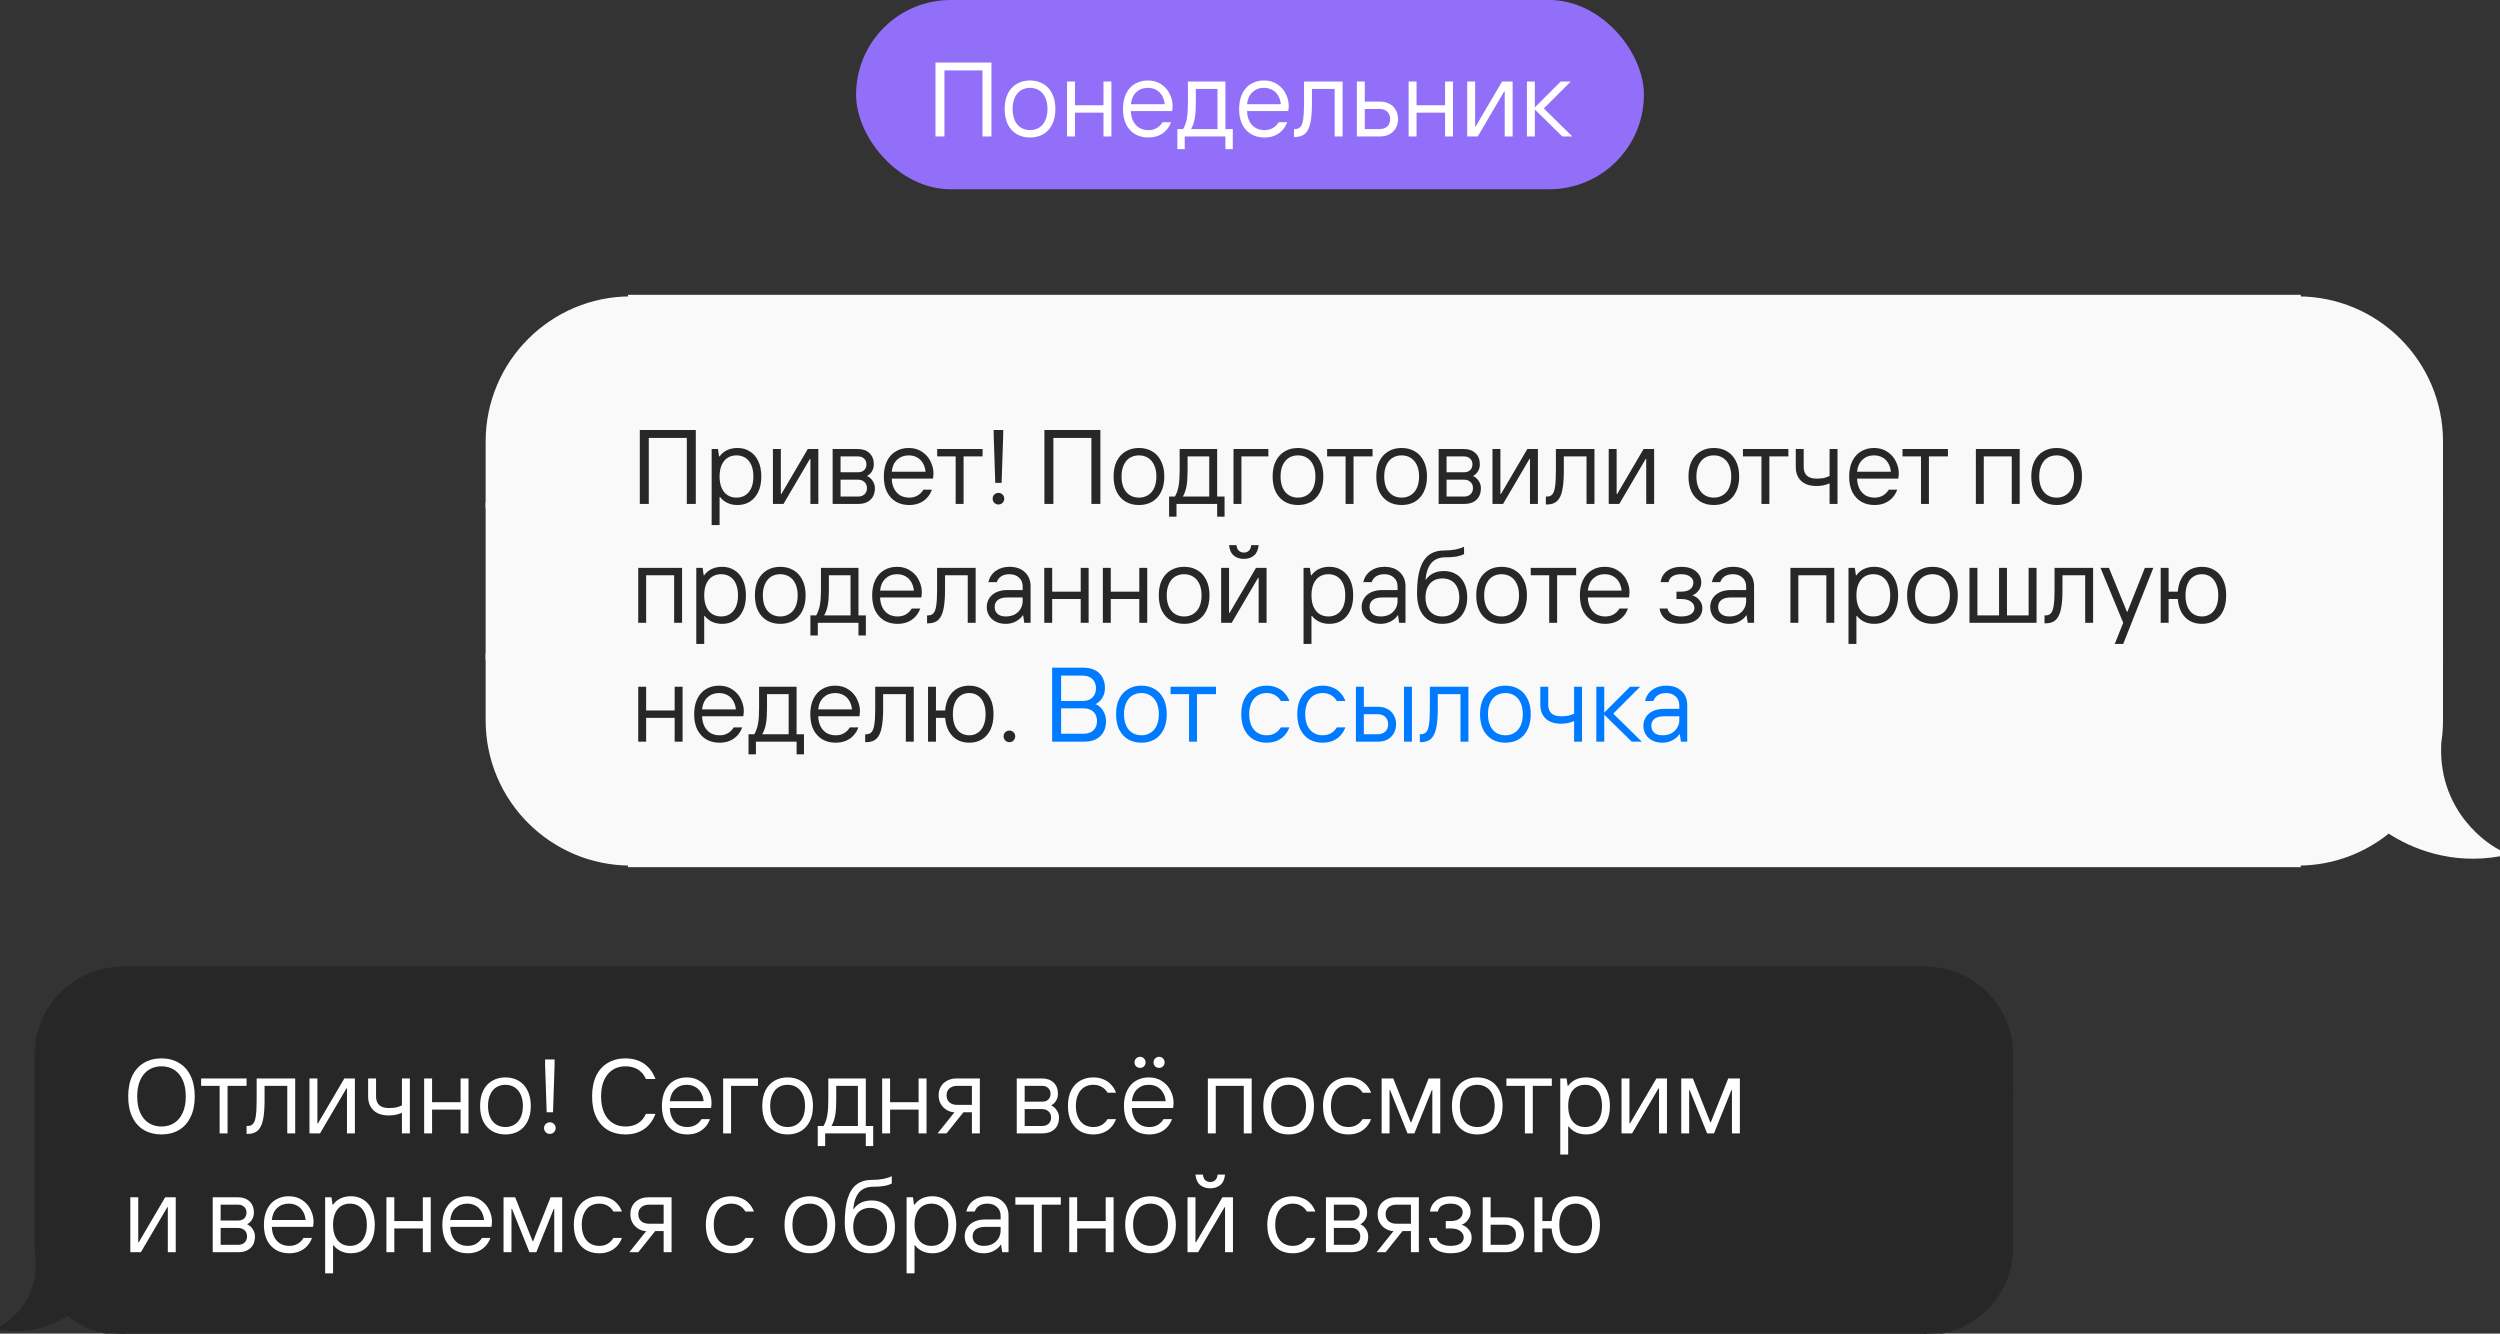
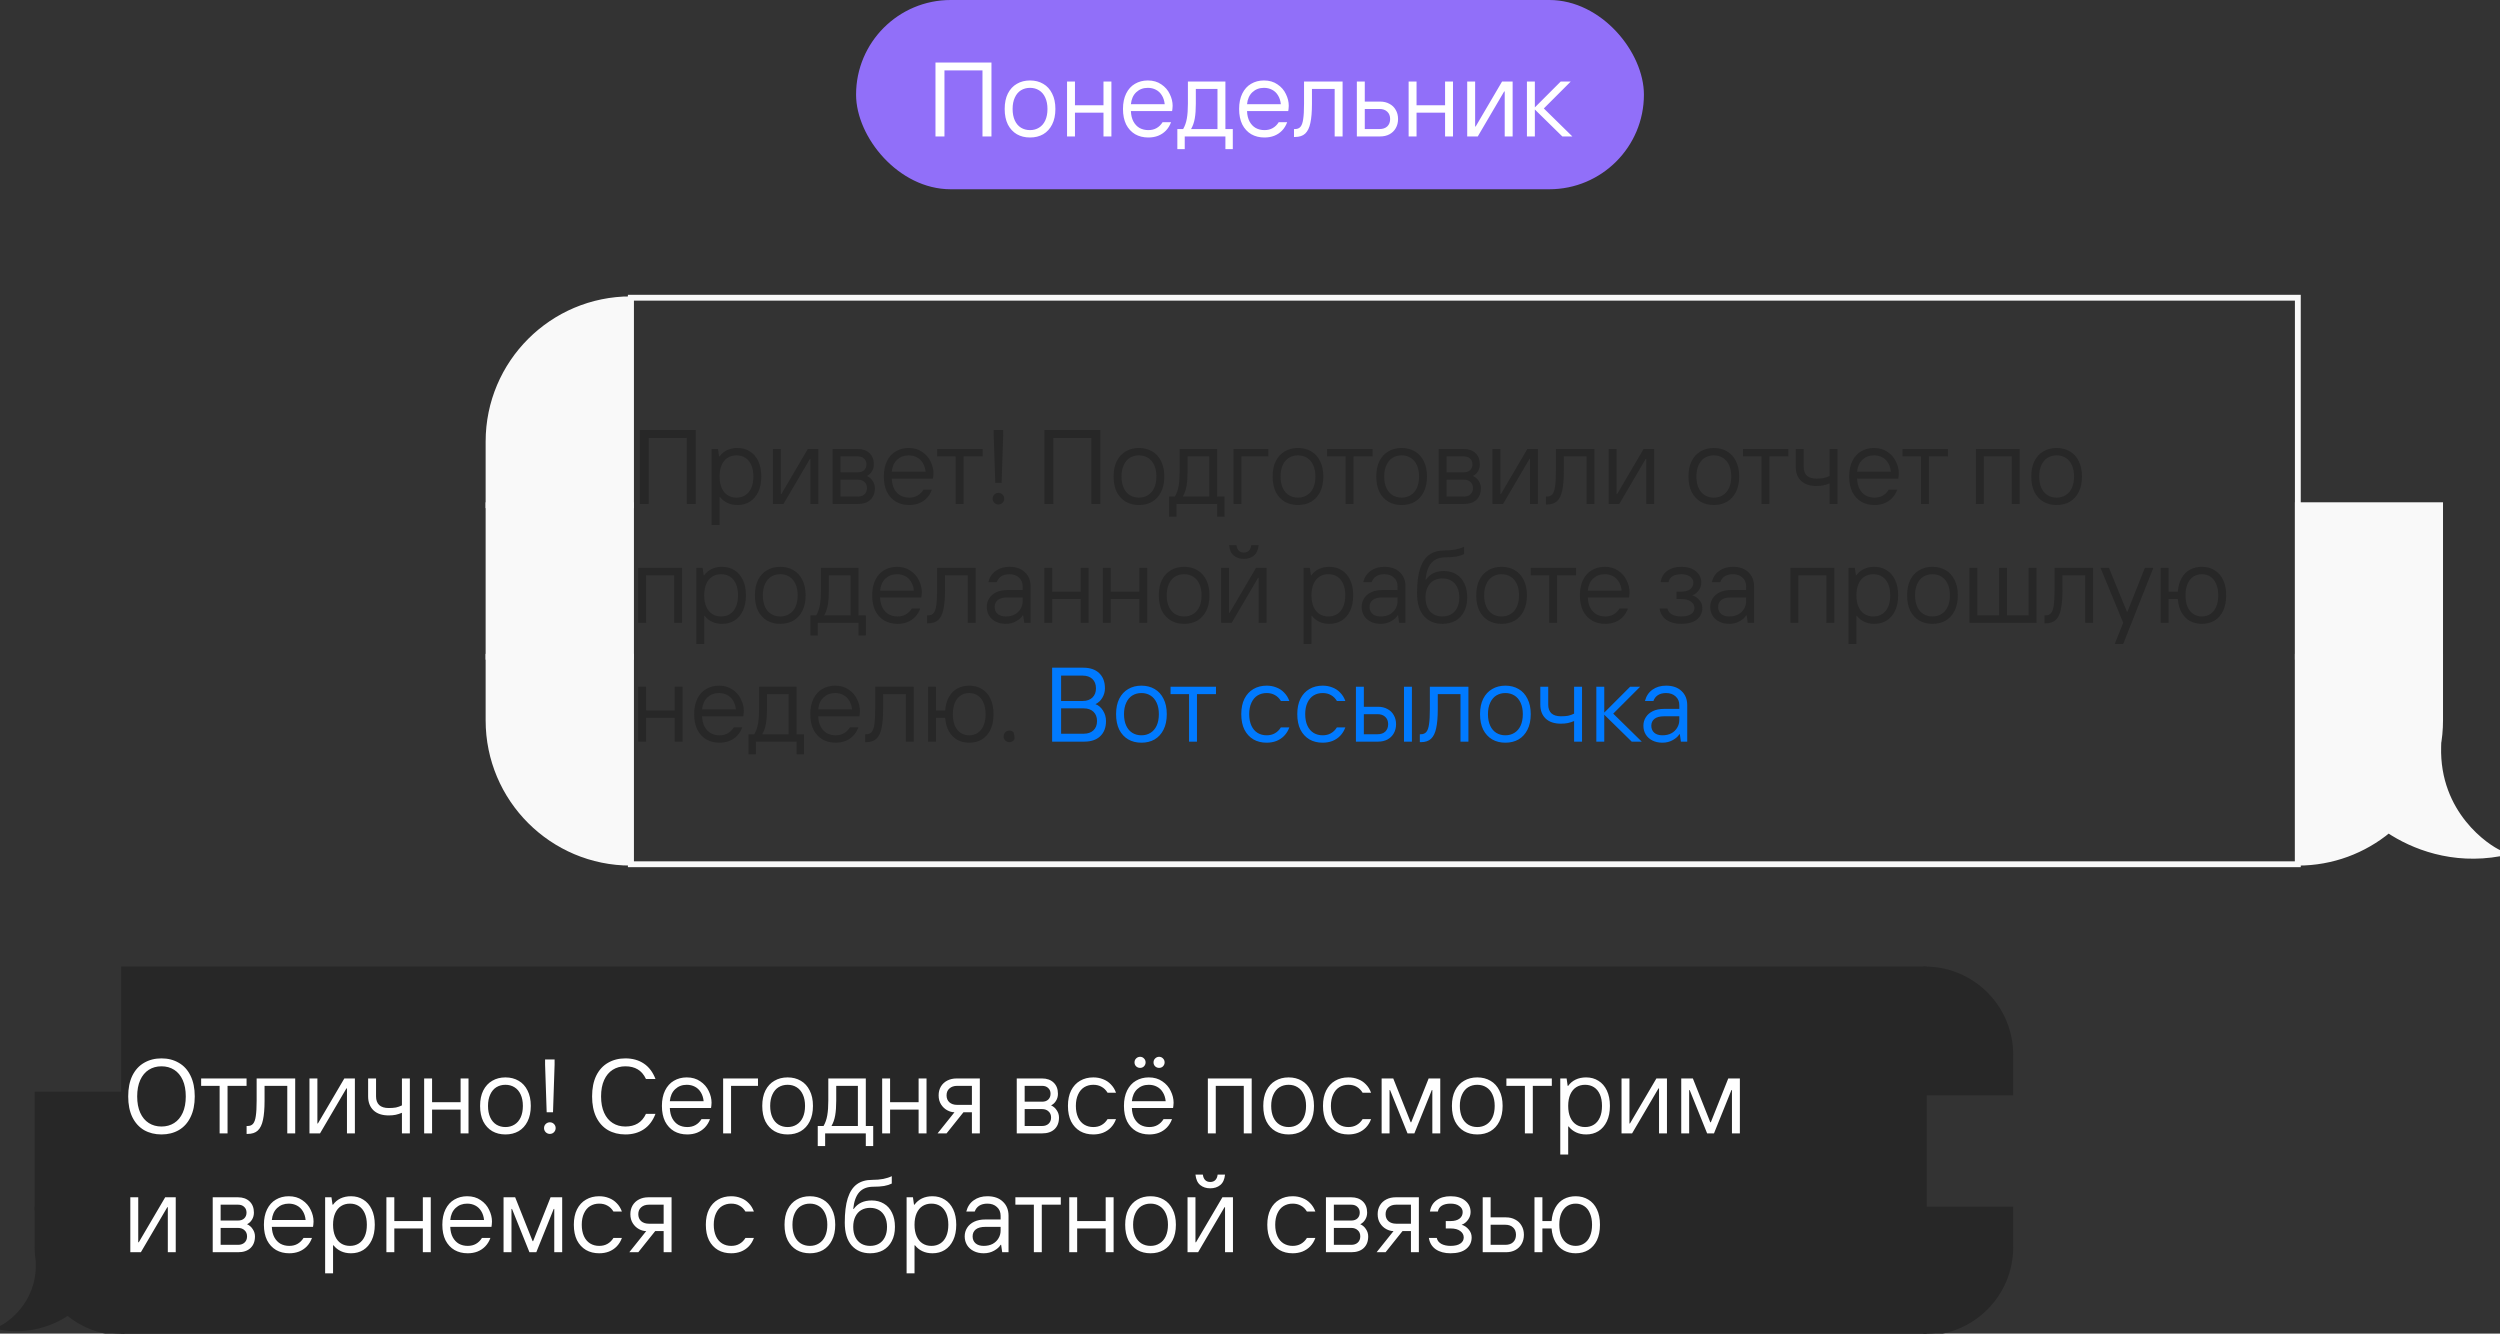
<svg xmlns="http://www.w3.org/2000/svg" width="568" height="303" viewBox="0 0 568 303" fill="none">
  <rect x="0" y="0" width="568" height="303" fill="#333333" stroke="none" />
  <g clip-path="url(#clip0_3244_225)">
    <rect x="194.5" width="179" height="43" rx="21.5" fill="#916FF9" />
    <path d="M225.26 14.2V31H223.22V16H214.58V31H212.54V14.2H225.26ZM234.025 31.24C232.889 31.24 231.889 30.992 231.025 30.496C230.161 29.984 229.481 29.248 228.985 28.288C228.505 27.312 228.265 26.136 228.265 24.76C228.265 23.384 228.505 22.216 228.985 21.256C229.481 20.28 230.161 19.544 231.025 19.048C231.889 18.536 232.889 18.28 234.025 18.28C235.161 18.28 236.161 18.536 237.025 19.048C237.889 19.544 238.561 20.28 239.041 21.256C239.537 22.216 239.785 23.384 239.785 24.76C239.785 26.136 239.537 27.312 239.041 28.288C238.561 29.248 237.889 29.984 237.025 30.496C236.161 30.992 235.161 31.24 234.025 31.24ZM234.025 29.56C234.793 29.56 235.473 29.376 236.065 29.008C236.673 28.64 237.145 28.096 237.481 27.376C237.817 26.64 237.985 25.768 237.985 24.76C237.985 23.752 237.817 22.888 237.481 22.168C237.145 21.432 236.673 20.88 236.065 20.512C235.473 20.144 234.793 19.96 234.025 19.96C233.257 19.96 232.569 20.144 231.961 20.512C231.369 20.88 230.905 21.432 230.569 22.168C230.233 22.888 230.065 23.752 230.065 24.76C230.065 25.768 230.233 26.64 230.569 27.376C230.905 28.096 231.369 28.64 231.961 29.008C232.569 29.376 233.257 29.56 234.025 29.56ZM244.232 18.52V23.92H250.712V18.52H252.512V31H250.712V25.6H244.232V31H242.432V18.52H244.232ZM260.902 31.24C259.766 31.24 258.766 30.992 257.902 30.496C257.038 29.984 256.358 29.248 255.862 28.288C255.382 27.312 255.142 26.136 255.142 24.76C255.142 23.4 255.382 22.232 255.862 21.256C256.342 20.28 257.006 19.544 257.854 19.048C258.718 18.536 259.694 18.28 260.782 18.28C261.982 18.28 263.006 18.576 263.854 19.168C264.718 19.744 265.358 20.48 265.774 21.376C266.206 22.256 266.422 23.144 266.422 24.04C266.422 24.28 266.406 24.512 266.374 24.736C266.358 24.944 266.334 25.112 266.302 25.24H256.942C256.974 26.168 257.166 26.96 257.518 27.616C257.87 28.256 258.334 28.744 258.91 29.08C259.502 29.4 260.166 29.56 260.902 29.56C261.622 29.56 262.246 29.408 262.774 29.104C263.318 28.8 263.774 28.352 264.142 27.76H266.062C265.79 28.512 265.398 29.152 264.886 29.68C264.39 30.192 263.798 30.584 263.11 30.856C262.438 31.112 261.702 31.24 260.902 31.24ZM264.622 23.68C264.542 22.896 264.326 22.224 263.974 21.664C263.638 21.104 263.19 20.68 262.63 20.392C262.086 20.104 261.47 19.96 260.782 19.96C259.742 19.96 258.87 20.288 258.166 20.944C257.462 21.6 257.054 22.512 256.942 23.68H264.622ZM268.812 29.32C269.212 28.632 269.492 27.832 269.652 26.92C269.812 26.008 269.892 24.888 269.892 23.56V18.52H278.412V29.32H280.092V33.88H278.412V31H269.172V33.88H267.492V29.32H268.812ZM276.612 20.2H271.692V23.56C271.692 24.888 271.612 26.008 271.452 26.92C271.292 27.832 271.012 28.632 270.612 29.32H276.612V20.2ZM287.287 31.24C286.151 31.24 285.151 30.992 284.287 30.496C283.423 29.984 282.743 29.248 282.247 28.288C281.767 27.312 281.527 26.136 281.527 24.76C281.527 23.4 281.767 22.232 282.247 21.256C282.727 20.28 283.391 19.544 284.239 19.048C285.103 18.536 286.079 18.28 287.167 18.28C288.367 18.28 289.391 18.576 290.239 19.168C291.103 19.744 291.743 20.48 292.159 21.376C292.591 22.256 292.807 23.144 292.807 24.04C292.807 24.28 292.791 24.512 292.759 24.736C292.743 24.944 292.719 25.112 292.687 25.24H283.327C283.359 26.168 283.551 26.96 283.903 27.616C284.255 28.256 284.719 28.744 285.295 29.08C285.887 29.4 286.551 29.56 287.287 29.56C288.007 29.56 288.631 29.408 289.159 29.104C289.703 28.8 290.159 28.352 290.527 27.76H292.447C292.175 28.512 291.783 29.152 291.271 29.68C290.775 30.192 290.183 30.584 289.495 30.856C288.823 31.112 288.087 31.24 287.287 31.24ZM291.007 23.68C290.927 22.896 290.711 22.224 290.359 21.664C290.023 21.104 289.575 20.68 289.015 20.392C288.471 20.104 287.855 19.96 287.167 19.96C286.127 19.96 285.255 20.288 284.551 20.944C283.847 21.6 283.439 22.512 283.327 23.68H291.007ZM294.237 29.32C294.765 29.32 295.173 29.152 295.461 28.816C295.765 28.464 295.973 27.88 296.085 27.064C296.213 26.232 296.277 25.064 296.277 23.56V18.52H305.037V31H303.237V20.2H298.077V23.56C298.077 25.384 297.957 26.84 297.717 27.928C297.493 29.016 297.101 29.824 296.541 30.352C295.997 30.864 295.229 31.12 294.237 31.12H293.997V29.32H294.237ZM308.278 18.52H310.078V23.08H313.558C314.358 23.08 315.062 23.248 315.67 23.584C316.294 23.904 316.774 24.368 317.11 24.976C317.462 25.568 317.638 26.256 317.638 27.04C317.638 27.824 317.462 28.52 317.11 29.128C316.774 29.72 316.294 30.184 315.67 30.52C315.062 30.84 314.358 31 313.558 31H308.278V18.52ZM313.438 29.32C314.174 29.32 314.758 29.12 315.19 28.72C315.622 28.304 315.838 27.744 315.838 27.04C315.838 26.336 315.622 25.784 315.19 25.384C314.758 24.968 314.174 24.76 313.438 24.76H310.078V29.32H313.438ZM321.84 18.52V23.92H328.32V18.52H330.12V31H328.32V25.6H321.84V31H320.04V18.52H321.84ZM335.15 18.52V28.744H335.27L341.27 18.52H343.67V31H341.87V20.776H341.75L335.75 31H333.35V18.52H335.15ZM348.718 18.52V24.4L354.598 18.52H356.878L350.758 24.64L357.238 31H354.958L348.718 24.88V31H346.918V18.52H348.718Z" fill="white" />
    <path d="M111 100.324C111 82.472 125.472 68 143.324 68V114.784H111V100.324Z" fill="#F9F9F9" stroke="#F9F9F9" stroke-width="1.325" />
    <rect x="111" y="114.784" width="32.324" height="34.432" fill="#F9F9F9" stroke="#F9F9F9" stroke-width="1.325" />
    <path d="M111 163.676C111 181.528 125.472 196 143.324 196V149.216H111V163.676Z" fill="#F9F9F9" stroke="#F9F9F9" stroke-width="1.325" />
-     <rect x="143.324" y="67.643" width="378.743" height="128.715" fill="#F9F9F9" />
    <rect x="143.324" y="67.643" width="378.743" height="128.715" stroke="#F9F9F9" stroke-width="1.325" />
-     <path d="M158.084 97.7V114.5H156.044V99.5H147.404V114.5H145.364V97.7H158.084ZM163.128 102.02L163.368 103.7H163.488C163.92 103.092 164.48 102.62 165.168 102.284C165.872 101.948 166.672 101.78 167.568 101.78C168.624 101.78 169.552 102.036 170.352 102.548C171.168 103.044 171.808 103.78 172.272 104.756C172.736 105.732 172.968 106.9 172.968 108.26C172.968 109.62 172.736 110.788 172.272 111.764C171.808 112.74 171.168 113.484 170.352 113.996C169.552 114.492 168.624 114.74 167.568 114.74C166.704 114.74 165.936 114.58 165.264 114.26C164.592 113.94 164.04 113.5 163.608 112.94H163.488V119.3H161.688V102.02H163.128ZM167.328 113.06C168.096 113.06 168.768 112.876 169.344 112.508C169.92 112.14 170.368 111.596 170.688 110.876C171.008 110.156 171.168 109.284 171.168 108.26C171.168 107.236 171.008 106.364 170.688 105.644C170.368 104.924 169.92 104.38 169.344 104.012C168.768 103.644 168.096 103.46 167.328 103.46C166.56 103.46 165.888 103.644 165.312 104.012C164.736 104.38 164.288 104.924 163.968 105.644C163.648 106.364 163.488 107.236 163.488 108.26C163.488 109.284 163.648 110.156 163.968 110.876C164.288 111.596 164.736 112.14 165.312 112.508C165.888 112.876 166.56 113.06 167.328 113.06ZM177.407 102.02V112.244H177.527L183.527 102.02H185.927V114.5H184.127V104.276H184.007L178.007 114.5H175.607V102.02H177.407ZM194.935 112.82C195.543 112.82 196.031 112.652 196.399 112.316C196.783 111.964 196.975 111.492 196.975 110.9C196.975 110.308 196.783 109.844 196.399 109.508C196.031 109.156 195.543 108.98 194.935 108.98H190.975V112.82H194.935ZM194.935 102.02C196.023 102.02 196.895 102.332 197.551 102.956C198.207 103.58 198.535 104.428 198.535 105.5C198.535 106.092 198.391 106.62 198.103 107.084C197.831 107.548 197.455 107.9 196.975 108.14C197.519 108.38 197.951 108.756 198.271 109.268C198.607 109.764 198.775 110.308 198.775 110.9C198.775 112.036 198.431 112.924 197.743 113.564C197.071 114.188 196.135 114.5 194.935 114.5H189.175V102.02H194.935ZM194.935 107.3C195.527 107.3 195.991 107.14 196.327 106.82C196.679 106.484 196.855 106.044 196.855 105.5C196.855 104.956 196.679 104.524 196.327 104.204C195.991 103.868 195.527 103.7 194.935 103.7H190.975V107.3H194.935ZM206.566 114.74C205.43 114.74 204.43 114.492 203.566 113.996C202.702 113.484 202.022 112.748 201.526 111.788C201.046 110.812 200.806 109.636 200.806 108.26C200.806 106.9 201.046 105.732 201.526 104.756C202.006 103.78 202.67 103.044 203.518 102.548C204.382 102.036 205.358 101.78 206.446 101.78C207.646 101.78 208.67 102.076 209.518 102.668C210.382 103.244 211.022 103.98 211.438 104.876C211.87 105.756 212.086 106.644 212.086 107.54C212.086 107.78 212.07 108.012 212.038 108.236C212.022 108.444 211.998 108.612 211.966 108.74H202.606C202.638 109.668 202.83 110.46 203.182 111.116C203.534 111.756 203.998 112.244 204.574 112.58C205.166 112.9 205.83 113.06 206.566 113.06C207.286 113.06 207.91 112.908 208.438 112.604C208.982 112.3 209.438 111.852 209.806 111.26H211.726C211.454 112.012 211.062 112.652 210.55 113.18C210.054 113.692 209.462 114.084 208.774 114.356C208.102 114.612 207.366 114.74 206.566 114.74ZM210.286 107.18C210.206 106.396 209.99 105.724 209.638 105.164C209.302 104.604 208.854 104.18 208.294 103.892C207.75 103.604 207.134 103.46 206.446 103.46C205.406 103.46 204.534 103.788 203.83 104.444C203.126 105.1 202.718 106.012 202.606 107.18H210.286ZM212.927 103.7V102.02H223.247V103.7H218.927V114.5H217.127V103.7H212.927ZM226.846 114.62C226.494 114.62 226.182 114.492 225.91 114.236C225.654 113.964 225.526 113.652 225.526 113.3C225.526 112.932 225.654 112.62 225.91 112.364C226.182 112.108 226.494 111.98 226.846 111.98C227.214 111.98 227.526 112.108 227.782 112.364C228.038 112.62 228.166 112.932 228.166 113.3C228.166 113.652 228.038 113.964 227.782 114.236C227.526 114.492 227.214 114.62 226.846 114.62ZM225.766 97.7H227.926V98.9L227.566 109.7H226.126L225.766 98.9V97.7ZM250.006 97.7V114.5H247.966V99.5H239.326V114.5H237.286V97.7H250.006ZM258.771 114.74C257.635 114.74 256.635 114.492 255.771 113.996C254.907 113.484 254.227 112.748 253.731 111.788C253.251 110.812 253.011 109.636 253.011 108.26C253.011 106.884 253.251 105.716 253.731 104.756C254.227 103.78 254.907 103.044 255.771 102.548C256.635 102.036 257.635 101.78 258.771 101.78C259.907 101.78 260.907 102.036 261.771 102.548C262.635 103.044 263.307 103.78 263.787 104.756C264.283 105.716 264.531 106.884 264.531 108.26C264.531 109.636 264.283 110.812 263.787 111.788C263.307 112.748 262.635 113.484 261.771 113.996C260.907 114.492 259.907 114.74 258.771 114.74ZM258.771 113.06C259.539 113.06 260.219 112.876 260.811 112.508C261.419 112.14 261.891 111.596 262.227 110.876C262.563 110.14 262.731 109.268 262.731 108.26C262.731 107.252 262.563 106.388 262.227 105.668C261.891 104.932 261.419 104.38 260.811 104.012C260.219 103.644 259.539 103.46 258.771 103.46C258.003 103.46 257.315 103.644 256.707 104.012C256.115 104.38 255.651 104.932 255.315 105.668C254.979 106.388 254.811 107.252 254.811 108.26C254.811 109.268 254.979 110.14 255.315 110.876C255.651 111.596 256.115 112.14 256.707 112.508C257.315 112.876 258.003 113.06 258.771 113.06ZM266.939 112.82C267.339 112.132 267.619 111.332 267.779 110.42C267.939 109.508 268.019 108.388 268.019 107.06V102.02H276.539V112.82H278.219V117.38H276.539V114.5H267.299V117.38H265.619V112.82H266.939ZM274.739 103.7H269.819V107.06C269.819 108.388 269.739 109.508 269.579 110.42C269.419 111.332 269.139 112.132 268.739 112.82H274.739V103.7ZM288.174 102.02V103.7H282.054V114.5H280.254V102.02H288.174ZM294.903 114.74C293.767 114.74 292.767 114.492 291.903 113.996C291.039 113.484 290.359 112.748 289.863 111.788C289.383 110.812 289.143 109.636 289.143 108.26C289.143 106.884 289.383 105.716 289.863 104.756C290.359 103.78 291.039 103.044 291.903 102.548C292.767 102.036 293.767 101.78 294.903 101.78C296.039 101.78 297.039 102.036 297.903 102.548C298.767 103.044 299.439 103.78 299.919 104.756C300.415 105.716 300.663 106.884 300.663 108.26C300.663 109.636 300.415 110.812 299.919 111.788C299.439 112.748 298.767 113.484 297.903 113.996C297.039 114.492 296.039 114.74 294.903 114.74ZM294.903 113.06C295.671 113.06 296.351 112.876 296.943 112.508C297.551 112.14 298.023 111.596 298.359 110.876C298.695 110.14 298.863 109.268 298.863 108.26C298.863 107.252 298.695 106.388 298.359 105.668C298.023 104.932 297.551 104.38 296.943 104.012C296.351 103.644 295.671 103.46 294.903 103.46C294.135 103.46 293.447 103.644 292.839 104.012C292.247 104.38 291.783 104.932 291.447 105.668C291.111 106.388 290.943 107.252 290.943 108.26C290.943 109.268 291.111 110.14 291.447 110.876C291.783 111.596 292.247 112.14 292.839 112.508C293.447 112.876 294.135 113.06 294.903 113.06ZM301.522 103.7V102.02H311.842V103.7H307.522V114.5H305.722V103.7H301.522ZM318.452 114.74C317.316 114.74 316.316 114.492 315.452 113.996C314.588 113.484 313.908 112.748 313.412 111.788C312.932 110.812 312.692 109.636 312.692 108.26C312.692 106.884 312.932 105.716 313.412 104.756C313.908 103.78 314.588 103.044 315.452 102.548C316.316 102.036 317.316 101.78 318.452 101.78C319.588 101.78 320.588 102.036 321.452 102.548C322.316 103.044 322.988 103.78 323.468 104.756C323.964 105.716 324.212 106.884 324.212 108.26C324.212 109.636 323.964 110.812 323.468 111.788C322.988 112.748 322.316 113.484 321.452 113.996C320.588 114.492 319.588 114.74 318.452 114.74ZM318.452 113.06C319.22 113.06 319.9 112.876 320.492 112.508C321.1 112.14 321.572 111.596 321.908 110.876C322.244 110.14 322.412 109.268 322.412 108.26C322.412 107.252 322.244 106.388 321.908 105.668C321.572 104.932 321.1 104.38 320.492 104.012C319.9 103.644 319.22 103.46 318.452 103.46C317.684 103.46 316.996 103.644 316.388 104.012C315.796 104.38 315.332 104.932 314.996 105.668C314.66 106.388 314.492 107.252 314.492 108.26C314.492 109.268 314.66 110.14 314.996 110.876C315.332 111.596 315.796 112.14 316.388 112.508C316.996 112.876 317.684 113.06 318.452 113.06ZM332.62 112.82C333.228 112.82 333.716 112.652 334.084 112.316C334.468 111.964 334.66 111.492 334.66 110.9C334.66 110.308 334.468 109.844 334.084 109.508C333.716 109.156 333.228 108.98 332.62 108.98H328.66V112.82H332.62ZM332.62 102.02C333.708 102.02 334.58 102.332 335.236 102.956C335.892 103.58 336.22 104.428 336.22 105.5C336.22 106.092 336.076 106.62 335.788 107.084C335.516 107.548 335.14 107.9 334.66 108.14C335.204 108.38 335.636 108.756 335.956 109.268C336.292 109.764 336.46 110.308 336.46 110.9C336.46 112.036 336.116 112.924 335.428 113.564C334.756 114.188 333.82 114.5 332.62 114.5H326.86V102.02H332.62ZM332.62 107.3C333.212 107.3 333.676 107.14 334.012 106.82C334.364 106.484 334.54 106.044 334.54 105.5C334.54 104.956 334.364 104.524 334.012 104.204C333.676 103.868 333.212 103.7 332.62 103.7H328.66V107.3H332.62ZM340.891 102.02V112.244H341.011L347.011 102.02H349.411V114.5H347.611V104.276H347.491L341.491 114.5H339.091V102.02H340.891ZM351.459 112.82C351.987 112.82 352.395 112.652 352.683 112.316C352.987 111.964 353.195 111.38 353.307 110.564C353.435 109.732 353.499 108.564 353.499 107.06V102.02H362.259V114.5H360.459V103.7H355.299V107.06C355.299 108.884 355.179 110.34 354.939 111.428C354.715 112.516 354.323 113.324 353.763 113.852C353.219 114.364 352.451 114.62 351.459 114.62H351.219V112.82H351.459ZM367.3 102.02V112.244H367.42L373.42 102.02H375.82V114.5H374.02V104.276H373.9L367.9 114.5H365.5V102.02H367.3ZM389.381 114.74C388.245 114.74 387.245 114.492 386.381 113.996C385.517 113.484 384.837 112.748 384.341 111.788C383.861 110.812 383.621 109.636 383.621 108.26C383.621 106.884 383.861 105.716 384.341 104.756C384.837 103.78 385.517 103.044 386.381 102.548C387.245 102.036 388.245 101.78 389.381 101.78C390.517 101.78 391.517 102.036 392.381 102.548C393.245 103.044 393.917 103.78 394.397 104.756C394.893 105.716 395.141 106.884 395.141 108.26C395.141 109.636 394.893 110.812 394.397 111.788C393.917 112.748 393.245 113.484 392.381 113.996C391.517 114.492 390.517 114.74 389.381 114.74ZM389.381 113.06C390.149 113.06 390.829 112.876 391.421 112.508C392.029 112.14 392.501 111.596 392.837 110.876C393.173 110.14 393.341 109.268 393.341 108.26C393.341 107.252 393.173 106.388 392.837 105.668C392.501 104.932 392.029 104.38 391.421 104.012C390.829 103.644 390.149 103.46 389.381 103.46C388.613 103.46 387.925 103.644 387.317 104.012C386.725 104.38 386.261 104.932 385.925 105.668C385.589 106.388 385.421 107.252 385.421 108.26C385.421 109.268 385.589 110.14 385.925 110.876C386.261 111.596 386.725 112.14 387.317 112.508C387.925 112.876 388.613 113.06 389.381 113.06ZM396 103.7V102.02H406.32V103.7H402V114.5H400.2V103.7H396ZM415.679 109.82C415.231 110.012 414.759 110.164 414.263 110.276C413.783 110.372 413.255 110.42 412.679 110.42C411.191 110.42 410.039 110.036 409.223 109.268C408.407 108.484 407.999 107.428 407.999 106.1V102.02H409.799V106.1C409.799 106.948 410.039 107.604 410.519 108.068C411.015 108.516 411.735 108.74 412.679 108.74C413.319 108.74 413.863 108.7 414.311 108.62C414.759 108.524 415.215 108.364 415.679 108.14V102.02H417.479V114.5H415.679V109.82ZM425.888 114.74C424.752 114.74 423.752 114.492 422.888 113.996C422.024 113.484 421.344 112.748 420.848 111.788C420.368 110.812 420.128 109.636 420.128 108.26C420.128 106.9 420.368 105.732 420.848 104.756C421.328 103.78 421.992 103.044 422.84 102.548C423.704 102.036 424.68 101.78 425.768 101.78C426.968 101.78 427.992 102.076 428.84 102.668C429.704 103.244 430.344 103.98 430.76 104.876C431.192 105.756 431.408 106.644 431.408 107.54C431.408 107.78 431.392 108.012 431.36 108.236C431.344 108.444 431.32 108.612 431.288 108.74H421.928C421.96 109.668 422.152 110.46 422.504 111.116C422.856 111.756 423.32 112.244 423.896 112.58C424.488 112.9 425.152 113.06 425.888 113.06C426.608 113.06 427.232 112.908 427.76 112.604C428.304 112.3 428.76 111.852 429.128 111.26H431.048C430.776 112.012 430.384 112.652 429.872 113.18C429.376 113.692 428.784 114.084 428.096 114.356C427.424 114.612 426.688 114.74 425.888 114.74ZM429.608 107.18C429.528 106.396 429.312 105.724 428.96 105.164C428.624 104.604 428.176 104.18 427.616 103.892C427.072 103.604 426.456 103.46 425.768 103.46C424.728 103.46 423.856 103.788 423.152 104.444C422.448 105.1 422.04 106.012 421.928 107.18H429.608ZM432.249 103.7V102.02H442.569V103.7H438.249V114.5H436.449V103.7H432.249ZM458.875 102.02V114.5H457.075V103.7H450.715V114.5H448.915V102.02H458.875ZM467.267 114.74C466.131 114.74 465.131 114.492 464.267 113.996C463.403 113.484 462.723 112.748 462.227 111.788C461.747 110.812 461.507 109.636 461.507 108.26C461.507 106.884 461.747 105.716 462.227 104.756C462.723 103.78 463.403 103.044 464.267 102.548C465.131 102.036 466.131 101.78 467.267 101.78C468.403 101.78 469.403 102.036 470.267 102.548C471.131 103.044 471.803 103.78 472.283 104.756C472.779 105.716 473.027 106.884 473.027 108.26C473.027 109.636 472.779 110.812 472.283 111.788C471.803 112.748 471.131 113.484 470.267 113.996C469.403 114.492 468.403 114.74 467.267 114.74ZM467.267 113.06C468.035 113.06 468.715 112.876 469.307 112.508C469.915 112.14 470.387 111.596 470.723 110.876C471.059 110.14 471.227 109.268 471.227 108.26C471.227 107.252 471.059 106.388 470.723 105.668C470.387 104.932 469.915 104.38 469.307 104.012C468.715 103.644 468.035 103.46 467.267 103.46C466.499 103.46 465.811 103.644 465.203 104.012C464.611 104.38 464.147 104.932 463.811 105.668C463.475 106.388 463.307 107.252 463.307 108.26C463.307 109.268 463.475 110.14 463.811 110.876C464.147 111.596 464.611 112.14 465.203 112.508C465.811 112.876 466.499 113.06 467.267 113.06ZM154.964 129.02V141.5H153.164V130.7H146.804V141.5H145.004V129.02H154.964ZM159.636 129.02L159.876 130.7H159.996C160.428 130.092 160.988 129.62 161.676 129.284C162.38 128.948 163.18 128.78 164.076 128.78C165.132 128.78 166.06 129.036 166.86 129.548C167.676 130.044 168.316 130.78 168.78 131.756C169.244 132.732 169.476 133.9 169.476 135.26C169.476 136.62 169.244 137.788 168.78 138.764C168.316 139.74 167.676 140.484 166.86 140.996C166.06 141.492 165.132 141.74 164.076 141.74C163.212 141.74 162.444 141.58 161.772 141.26C161.1 140.94 160.548 140.5 160.116 139.94H159.996V146.3H158.196V129.02H159.636ZM163.836 140.06C164.604 140.06 165.276 139.876 165.852 139.508C166.428 139.14 166.876 138.596 167.196 137.876C167.516 137.156 167.676 136.284 167.676 135.26C167.676 134.236 167.516 133.364 167.196 132.644C166.876 131.924 166.428 131.38 165.852 131.012C165.276 130.644 164.604 130.46 163.836 130.46C163.068 130.46 162.396 130.644 161.82 131.012C161.244 131.38 160.796 131.924 160.476 132.644C160.156 133.364 159.996 134.236 159.996 135.26C159.996 136.284 160.156 137.156 160.476 137.876C160.796 138.596 161.244 139.14 161.82 139.508C162.396 139.876 163.068 140.06 163.836 140.06ZM177.275 141.74C176.139 141.74 175.139 141.492 174.275 140.996C173.411 140.484 172.731 139.748 172.235 138.788C171.755 137.812 171.515 136.636 171.515 135.26C171.515 133.884 171.755 132.716 172.235 131.756C172.731 130.78 173.411 130.044 174.275 129.548C175.139 129.036 176.139 128.78 177.275 128.78C178.411 128.78 179.411 129.036 180.275 129.548C181.139 130.044 181.811 130.78 182.291 131.756C182.787 132.716 183.035 133.884 183.035 135.26C183.035 136.636 182.787 137.812 182.291 138.788C181.811 139.748 181.139 140.484 180.275 140.996C179.411 141.492 178.411 141.74 177.275 141.74ZM177.275 140.06C178.043 140.06 178.723 139.876 179.315 139.508C179.923 139.14 180.395 138.596 180.731 137.876C181.067 137.14 181.235 136.268 181.235 135.26C181.235 134.252 181.067 133.388 180.731 132.668C180.395 131.932 179.923 131.38 179.315 131.012C178.723 130.644 178.043 130.46 177.275 130.46C176.507 130.46 175.819 130.644 175.211 131.012C174.619 131.38 174.155 131.932 173.819 132.668C173.483 133.388 173.315 134.252 173.315 135.26C173.315 136.268 173.483 137.14 173.819 137.876C174.155 138.596 174.619 139.14 175.211 139.508C175.819 139.876 176.507 140.06 177.275 140.06ZM185.443 139.82C185.843 139.132 186.123 138.332 186.283 137.42C186.443 136.508 186.523 135.388 186.523 134.06V129.02H195.043V139.82H196.723V144.38H195.043V141.5H185.803V144.38H184.123V139.82H185.443ZM193.243 130.7H188.323V134.06C188.323 135.388 188.243 136.508 188.083 137.42C187.923 138.332 187.643 139.132 187.243 139.82H193.243V130.7ZM203.918 141.74C202.782 141.74 201.782 141.492 200.918 140.996C200.054 140.484 199.374 139.748 198.878 138.788C198.398 137.812 198.158 136.636 198.158 135.26C198.158 133.9 198.398 132.732 198.878 131.756C199.358 130.78 200.022 130.044 200.87 129.548C201.734 129.036 202.71 128.78 203.798 128.78C204.998 128.78 206.022 129.076 206.87 129.668C207.734 130.244 208.374 130.98 208.79 131.876C209.222 132.756 209.438 133.644 209.438 134.54C209.438 134.78 209.422 135.012 209.39 135.236C209.374 135.444 209.35 135.612 209.318 135.74H199.958C199.99 136.668 200.182 137.46 200.534 138.116C200.886 138.756 201.35 139.244 201.926 139.58C202.518 139.9 203.182 140.06 203.918 140.06C204.638 140.06 205.262 139.908 205.79 139.604C206.334 139.3 206.79 138.852 207.158 138.26H209.078C208.806 139.012 208.414 139.652 207.902 140.18C207.406 140.692 206.814 141.084 206.126 141.356C205.454 141.612 204.718 141.74 203.918 141.74ZM207.638 134.18C207.558 133.396 207.342 132.724 206.99 132.164C206.654 131.604 206.206 131.18 205.646 130.892C205.102 130.604 204.486 130.46 203.798 130.46C202.758 130.46 201.886 130.788 201.182 131.444C200.478 132.1 200.07 133.012 199.958 134.18H207.638ZM210.868 139.82C211.396 139.82 211.804 139.652 212.092 139.316C212.396 138.964 212.604 138.38 212.716 137.564C212.844 136.732 212.908 135.564 212.908 134.06V129.02H221.668V141.5H219.868V130.7H214.708V134.06C214.708 135.884 214.588 137.34 214.348 138.428C214.124 139.516 213.732 140.324 213.172 140.852C212.628 141.364 211.86 141.62 210.868 141.62H210.628V139.82H210.868ZM228.509 140.06C229.293 140.06 229.973 139.908 230.549 139.604C231.125 139.284 231.565 138.86 231.869 138.332C232.189 137.804 232.349 137.22 232.349 136.58V135.74H228.869C227.925 135.74 227.205 135.932 226.709 136.316C226.229 136.7 225.989 137.228 225.989 137.9C225.989 138.556 226.213 139.084 226.661 139.484C227.109 139.868 227.725 140.06 228.509 140.06ZM228.509 141.74C227.645 141.74 226.885 141.572 226.229 141.236C225.573 140.9 225.069 140.444 224.717 139.868C224.365 139.276 224.189 138.62 224.189 137.9C224.189 137.18 224.373 136.532 224.741 135.956C225.109 135.364 225.645 134.9 226.349 134.564C227.053 134.228 227.893 134.06 228.869 134.06H232.349V133.22C232.349 132.388 232.069 131.724 231.509 131.228C230.965 130.716 230.245 130.46 229.349 130.46C228.597 130.46 227.973 130.62 227.477 130.94C226.997 131.26 226.661 131.7 226.469 132.26H224.549C224.837 131.14 225.405 130.284 226.253 129.692C227.101 129.084 228.133 128.78 229.349 128.78C230.837 128.78 232.005 129.188 232.853 130.004C233.717 130.804 234.149 131.876 234.149 133.22V141.5H232.709L232.469 139.82H232.349C232.077 140.3 231.589 140.74 230.885 141.14C230.181 141.54 229.389 141.74 228.509 141.74ZM239.057 129.02V134.42H245.537V129.02H247.337V141.5H245.537V136.1H239.057V141.5H237.257V129.02H239.057ZM252.367 129.02V134.42H258.847V129.02H260.647V141.5H258.847V136.1H252.367V141.5H250.567V129.02H252.367ZM269.037 141.74C267.901 141.74 266.901 141.492 266.037 140.996C265.173 140.484 264.493 139.748 263.997 138.788C263.517 137.812 263.277 136.636 263.277 135.26C263.277 133.884 263.517 132.716 263.997 131.756C264.493 130.78 265.173 130.044 266.037 129.548C266.901 129.036 267.901 128.78 269.037 128.78C270.173 128.78 271.173 129.036 272.037 129.548C272.901 130.044 273.573 130.78 274.053 131.756C274.549 132.716 274.797 133.884 274.797 135.26C274.797 136.636 274.549 137.812 274.053 138.788C273.573 139.748 272.901 140.484 272.037 140.996C271.173 141.492 270.173 141.74 269.037 141.74ZM269.037 140.06C269.805 140.06 270.485 139.876 271.077 139.508C271.685 139.14 272.157 138.596 272.493 137.876C272.829 137.14 272.997 136.268 272.997 135.26C272.997 134.252 272.829 133.388 272.493 132.668C272.157 131.932 271.685 131.38 271.077 131.012C270.485 130.644 269.805 130.46 269.037 130.46C268.269 130.46 267.581 130.644 266.973 131.012C266.381 131.38 265.917 131.932 265.581 132.668C265.245 133.388 265.077 134.252 265.077 135.26C265.077 136.268 265.245 137.14 265.581 137.876C265.917 138.596 266.381 139.14 266.973 139.508C267.581 139.876 268.269 140.06 269.037 140.06ZM279.244 129.02V139.244H279.364L285.364 129.02H287.764V141.5H285.964V131.276H285.844L279.844 141.5H277.444V129.02H279.244ZM282.604 126.98C281.692 126.98 280.932 126.732 280.324 126.236C279.716 125.74 279.356 124.948 279.244 123.86H280.924C280.988 124.404 281.164 124.82 281.452 125.108C281.74 125.396 282.124 125.54 282.604 125.54C283.084 125.54 283.468 125.396 283.756 125.108C284.044 124.82 284.22 124.404 284.284 123.86H285.964C285.852 124.948 285.492 125.74 284.884 126.236C284.276 126.732 283.516 126.98 282.604 126.98ZM297.605 129.02L297.845 130.7H297.965C298.397 130.092 298.957 129.62 299.645 129.284C300.349 128.948 301.149 128.78 302.045 128.78C303.101 128.78 304.029 129.036 304.829 129.548C305.645 130.044 306.285 130.78 306.749 131.756C307.213 132.732 307.445 133.9 307.445 135.26C307.445 136.62 307.213 137.788 306.749 138.764C306.285 139.74 305.645 140.484 304.829 140.996C304.029 141.492 303.101 141.74 302.045 141.74C301.181 141.74 300.413 141.58 299.741 141.26C299.069 140.94 298.517 140.5 298.085 139.94H297.965V146.3H296.165V129.02H297.605ZM301.805 140.06C302.573 140.06 303.245 139.876 303.821 139.508C304.397 139.14 304.845 138.596 305.165 137.876C305.485 137.156 305.645 136.284 305.645 135.26C305.645 134.236 305.485 133.364 305.165 132.644C304.845 131.924 304.397 131.38 303.821 131.012C303.245 130.644 302.573 130.46 301.805 130.46C301.037 130.46 300.365 130.644 299.789 131.012C299.213 131.38 298.765 131.924 298.445 132.644C298.125 133.364 297.965 134.236 297.965 135.26C297.965 136.284 298.125 137.156 298.445 137.876C298.765 138.596 299.213 139.14 299.789 139.508C300.365 139.876 301.037 140.06 301.805 140.06ZM313.684 140.06C314.468 140.06 315.148 139.908 315.724 139.604C316.3 139.284 316.74 138.86 317.044 138.332C317.364 137.804 317.524 137.22 317.524 136.58V135.74H314.044C313.1 135.74 312.38 135.932 311.884 136.316C311.404 136.7 311.164 137.228 311.164 137.9C311.164 138.556 311.388 139.084 311.836 139.484C312.284 139.868 312.9 140.06 313.684 140.06ZM313.684 141.74C312.82 141.74 312.06 141.572 311.404 141.236C310.748 140.9 310.244 140.444 309.892 139.868C309.54 139.276 309.364 138.62 309.364 137.9C309.364 137.18 309.548 136.532 309.916 135.956C310.284 135.364 310.82 134.9 311.524 134.564C312.228 134.228 313.068 134.06 314.044 134.06H317.524V133.22C317.524 132.388 317.244 131.724 316.684 131.228C316.14 130.716 315.42 130.46 314.524 130.46C313.772 130.46 313.148 130.62 312.652 130.94C312.172 131.26 311.836 131.7 311.644 132.26H309.724C310.012 131.14 310.58 130.284 311.428 129.692C312.276 129.084 313.308 128.78 314.524 128.78C316.012 128.78 317.18 129.188 318.028 130.004C318.892 130.804 319.324 131.876 319.324 133.22V141.5H317.884L317.644 139.82H317.524C317.252 140.3 316.764 140.74 316.06 141.14C315.356 141.54 314.564 141.74 313.684 141.74ZM327.713 140.06C328.481 140.06 329.153 139.892 329.729 139.556C330.305 139.22 330.753 138.724 331.073 138.068C331.393 137.412 331.553 136.636 331.553 135.74C331.553 134.844 331.393 134.068 331.073 133.412C330.753 132.756 330.305 132.26 329.729 131.924C329.153 131.588 328.481 131.42 327.713 131.42C326.945 131.42 326.273 131.588 325.697 131.924C325.121 132.26 324.673 132.756 324.353 133.412C324.033 134.068 323.873 134.844 323.873 135.74C323.873 136.636 324.033 137.412 324.353 138.068C324.673 138.724 325.121 139.22 325.697 139.556C326.273 139.892 326.945 140.06 327.713 140.06ZM327.713 141.74C325.969 141.74 324.569 141.148 323.513 139.964C322.473 138.78 321.953 137.052 321.953 134.78C321.953 132.508 322.177 130.66 322.625 129.236C323.089 127.796 323.777 126.74 324.689 126.068C325.601 125.396 326.769 125.06 328.193 125.06C329.121 125.06 329.961 124.988 330.713 124.844C331.481 124.684 332.121 124.476 332.633 124.22V125.9C332.153 126.14 331.569 126.324 330.881 126.452C330.193 126.564 329.377 126.62 328.433 126.62C327.057 126.62 325.993 127.036 325.241 127.868C324.505 128.7 324.049 129.964 323.873 131.66H323.993C324.473 131.004 325.041 130.524 325.697 130.22C326.369 129.9 327.161 129.74 328.073 129.74C329.113 129.74 330.033 129.98 330.833 130.46C331.633 130.924 332.249 131.612 332.681 132.524C333.129 133.42 333.353 134.492 333.353 135.74C333.353 137.004 333.113 138.084 332.633 138.98C332.169 139.876 331.513 140.564 330.665 141.044C329.817 141.508 328.833 141.74 327.713 141.74ZM341.16 141.74C340.024 141.74 339.024 141.492 338.16 140.996C337.296 140.484 336.616 139.748 336.12 138.788C335.64 137.812 335.4 136.636 335.4 135.26C335.4 133.884 335.64 132.716 336.12 131.756C336.616 130.78 337.296 130.044 338.16 129.548C339.024 129.036 340.024 128.78 341.16 128.78C342.296 128.78 343.296 129.036 344.16 129.548C345.024 130.044 345.696 130.78 346.176 131.756C346.672 132.716 346.92 133.884 346.92 135.26C346.92 136.636 346.672 137.812 346.176 138.788C345.696 139.748 345.024 140.484 344.16 140.996C343.296 141.492 342.296 141.74 341.16 141.74ZM341.16 140.06C341.928 140.06 342.608 139.876 343.2 139.508C343.808 139.14 344.28 138.596 344.616 137.876C344.952 137.14 345.12 136.268 345.12 135.26C345.12 134.252 344.952 133.388 344.616 132.668C344.28 131.932 343.808 131.38 343.2 131.012C342.608 130.644 341.928 130.46 341.16 130.46C340.392 130.46 339.704 130.644 339.096 131.012C338.504 131.38 338.04 131.932 337.704 132.668C337.368 133.388 337.2 134.252 337.2 135.26C337.2 136.268 337.368 137.14 337.704 137.876C338.04 138.596 338.504 139.14 339.096 139.508C339.704 139.876 340.392 140.06 341.16 140.06ZM347.779 130.7V129.02H358.099V130.7H353.779V141.5H351.979V130.7H347.779ZM364.71 141.74C363.574 141.74 362.574 141.492 361.71 140.996C360.846 140.484 360.166 139.748 359.67 138.788C359.19 137.812 358.95 136.636 358.95 135.26C358.95 133.9 359.19 132.732 359.67 131.756C360.15 130.78 360.814 130.044 361.662 129.548C362.526 129.036 363.502 128.78 364.59 128.78C365.79 128.78 366.814 129.076 367.662 129.668C368.526 130.244 369.166 130.98 369.582 131.876C370.014 132.756 370.23 133.644 370.23 134.54C370.23 134.78 370.214 135.012 370.182 135.236C370.166 135.444 370.142 135.612 370.11 135.74H360.75C360.782 136.668 360.974 137.46 361.326 138.116C361.678 138.756 362.142 139.244 362.718 139.58C363.31 139.9 363.974 140.06 364.71 140.06C365.43 140.06 366.054 139.908 366.582 139.604C367.126 139.3 367.582 138.852 367.95 138.26H369.87C369.598 139.012 369.206 139.652 368.694 140.18C368.198 140.692 367.606 141.084 366.918 141.356C366.246 141.612 365.51 141.74 364.71 141.74ZM368.43 134.18C368.35 133.396 368.134 132.724 367.782 132.164C367.446 131.604 366.998 131.18 366.438 130.892C365.894 130.604 365.278 130.46 364.59 130.46C363.55 130.46 362.678 130.788 361.974 131.444C361.27 132.1 360.862 133.012 360.75 134.18H368.43ZM381.973 141.74C380.629 141.74 379.517 141.444 378.637 140.852C377.757 140.244 377.229 139.38 377.053 138.26H378.853C378.965 138.836 379.309 139.284 379.885 139.604C380.461 139.908 381.157 140.06 381.973 140.06C382.949 140.06 383.693 139.884 384.205 139.532C384.717 139.18 384.973 138.716 384.973 138.14C384.973 137.564 384.717 137.084 384.205 136.7C383.693 136.3 382.949 136.1 381.973 136.1H380.893V134.42H381.973C382.853 134.42 383.533 134.236 384.013 133.868C384.493 133.5 384.733 133.004 384.733 132.38C384.733 131.82 384.485 131.364 383.989 131.012C383.509 130.644 382.837 130.46 381.973 130.46C381.173 130.46 380.517 130.612 380.005 130.916C379.509 131.22 379.205 131.668 379.093 132.26H377.293C377.469 131.14 377.973 130.284 378.805 129.692C379.637 129.084 380.693 128.78 381.973 128.78C383.381 128.78 384.493 129.116 385.309 129.788C386.125 130.46 386.533 131.324 386.533 132.38C386.533 133.02 386.333 133.612 385.933 134.156C385.533 134.7 385.053 135.068 384.493 135.26C385.133 135.452 385.669 135.812 386.101 136.34C386.549 136.852 386.773 137.452 386.773 138.14C386.773 139.212 386.357 140.084 385.525 140.756C384.709 141.412 383.525 141.74 381.973 141.74ZM392.883 140.06C393.667 140.06 394.347 139.908 394.923 139.604C395.499 139.284 395.939 138.86 396.243 138.332C396.563 137.804 396.723 137.22 396.723 136.58V135.74H393.243C392.299 135.74 391.579 135.932 391.083 136.316C390.603 136.7 390.363 137.228 390.363 137.9C390.363 138.556 390.587 139.084 391.035 139.484C391.483 139.868 392.099 140.06 392.883 140.06ZM392.883 141.74C392.019 141.74 391.259 141.572 390.603 141.236C389.947 140.9 389.443 140.444 389.091 139.868C388.739 139.276 388.563 138.62 388.563 137.9C388.563 137.18 388.747 136.532 389.115 135.956C389.483 135.364 390.019 134.9 390.723 134.564C391.427 134.228 392.267 134.06 393.243 134.06H396.723V133.22C396.723 132.388 396.443 131.724 395.883 131.228C395.339 130.716 394.619 130.46 393.723 130.46C392.971 130.46 392.347 130.62 391.851 130.94C391.371 131.26 391.035 131.7 390.843 132.26H388.923C389.211 131.14 389.779 130.284 390.627 129.692C391.475 129.084 392.507 128.78 393.723 128.78C395.211 128.78 396.379 129.188 397.227 130.004C398.091 130.804 398.523 131.876 398.523 133.22V141.5H397.083L396.843 139.82H396.723C396.451 140.3 395.963 140.74 395.259 141.14C394.555 141.54 393.763 141.74 392.883 141.74ZM416.745 129.02V141.5H414.945V130.7H408.585V141.5H406.785V129.02H416.745ZM421.418 129.02L421.658 130.7H421.778C422.21 130.092 422.77 129.62 423.458 129.284C424.162 128.948 424.962 128.78 425.858 128.78C426.914 128.78 427.842 129.036 428.642 129.548C429.458 130.044 430.098 130.78 430.562 131.756C431.026 132.732 431.258 133.9 431.258 135.26C431.258 136.62 431.026 137.788 430.562 138.764C430.098 139.74 429.458 140.484 428.642 140.996C427.842 141.492 426.914 141.74 425.858 141.74C424.994 141.74 424.226 141.58 423.554 141.26C422.882 140.94 422.33 140.5 421.898 139.94H421.778V146.3H419.978V129.02H421.418ZM425.618 140.06C426.386 140.06 427.058 139.876 427.634 139.508C428.21 139.14 428.658 138.596 428.978 137.876C429.298 137.156 429.458 136.284 429.458 135.26C429.458 134.236 429.298 133.364 428.978 132.644C428.658 131.924 428.21 131.38 427.634 131.012C427.058 130.644 426.386 130.46 425.618 130.46C424.85 130.46 424.178 130.644 423.602 131.012C423.026 131.38 422.578 131.924 422.258 132.644C421.938 133.364 421.778 134.236 421.778 135.26C421.778 136.284 421.938 137.156 422.258 137.876C422.578 138.596 423.026 139.14 423.602 139.508C424.178 139.876 424.85 140.06 425.618 140.06ZM439.057 141.74C437.921 141.74 436.921 141.492 436.057 140.996C435.193 140.484 434.513 139.748 434.017 138.788C433.537 137.812 433.297 136.636 433.297 135.26C433.297 133.884 433.537 132.716 434.017 131.756C434.513 130.78 435.193 130.044 436.057 129.548C436.921 129.036 437.921 128.78 439.057 128.78C440.193 128.78 441.193 129.036 442.057 129.548C442.921 130.044 443.593 130.78 444.073 131.756C444.569 132.716 444.817 133.884 444.817 135.26C444.817 136.636 444.569 137.812 444.073 138.788C443.593 139.748 442.921 140.484 442.057 140.996C441.193 141.492 440.193 141.74 439.057 141.74ZM439.057 140.06C439.825 140.06 440.505 139.876 441.097 139.508C441.705 139.14 442.177 138.596 442.513 137.876C442.849 137.14 443.017 136.268 443.017 135.26C443.017 134.252 442.849 133.388 442.513 132.668C442.177 131.932 441.705 131.38 441.097 131.012C440.505 130.644 439.825 130.46 439.057 130.46C438.289 130.46 437.601 130.644 436.993 131.012C436.401 131.38 435.937 131.932 435.601 132.668C435.265 133.388 435.097 134.252 435.097 135.26C435.097 136.268 435.265 137.14 435.601 137.876C435.937 138.596 436.401 139.14 436.993 139.508C437.601 139.876 438.289 140.06 439.057 140.06ZM449.265 129.02V139.82H454.185V129.02H455.985V139.82H460.905V129.02H462.705V141.5H447.465V129.02H449.265ZM464.754 139.82C465.282 139.82 465.69 139.652 465.978 139.316C466.282 138.964 466.49 138.38 466.602 137.564C466.73 136.732 466.794 135.564 466.794 134.06V129.02H475.554V141.5H473.754V130.7H468.594V134.06C468.594 135.884 468.474 137.34 468.234 138.428C468.01 139.516 467.618 140.324 467.058 140.852C466.514 141.364 465.746 141.62 464.754 141.62H464.514V139.82H464.754ZM482.395 141.5L477.235 129.02H479.155L483.235 138.98H483.355L487.315 129.02H489.235L482.395 146.3H480.475L482.395 141.5ZM500.269 141.74C499.261 141.74 498.357 141.524 497.557 141.092C496.773 140.644 496.141 140.004 495.661 139.172C495.181 138.324 494.893 137.3 494.797 136.1H492.709V141.5H490.909V129.02H492.709V134.42H494.797C494.893 133.22 495.181 132.196 495.661 131.348C496.141 130.5 496.773 129.86 497.557 129.428C498.357 128.996 499.261 128.78 500.269 128.78C501.357 128.78 502.317 129.036 503.149 129.548C503.981 130.044 504.629 130.78 505.093 131.756C505.557 132.716 505.789 133.884 505.789 135.26C505.789 136.636 505.557 137.812 505.093 138.788C504.629 139.748 503.981 140.484 503.149 140.996C502.317 141.492 501.357 141.74 500.269 141.74ZM500.269 140.06C500.989 140.06 501.629 139.876 502.189 139.508C502.765 139.14 503.205 138.596 503.509 137.876C503.829 137.14 503.989 136.268 503.989 135.26C503.989 134.252 503.829 133.388 503.509 132.668C503.205 131.932 502.765 131.38 502.189 131.012C501.629 130.644 500.989 130.46 500.269 130.46C499.549 130.46 498.901 130.644 498.325 131.012C497.765 131.38 497.325 131.932 497.005 132.668C496.701 133.388 496.549 134.252 496.549 135.26C496.549 136.268 496.701 137.14 497.005 137.876C497.325 138.596 497.765 139.14 498.325 139.508C498.901 139.876 499.549 140.06 500.269 140.06ZM146.804 156.02V161.42H153.284V156.02H155.084V168.5H153.284V163.1H146.804V168.5H145.004V156.02H146.804ZM163.473 168.74C162.337 168.74 161.337 168.492 160.473 167.996C159.609 167.484 158.929 166.748 158.433 165.788C157.953 164.812 157.713 163.636 157.713 162.26C157.713 160.9 157.953 159.732 158.433 158.756C158.913 157.78 159.577 157.044 160.425 156.548C161.289 156.036 162.265 155.78 163.353 155.78C164.553 155.78 165.577 156.076 166.425 156.668C167.289 157.244 167.929 157.98 168.345 158.876C168.777 159.756 168.993 160.644 168.993 161.54C168.993 161.78 168.977 162.012 168.945 162.236C168.929 162.444 168.905 162.612 168.873 162.74H159.513C159.545 163.668 159.737 164.46 160.089 165.116C160.441 165.756 160.905 166.244 161.481 166.58C162.073 166.9 162.737 167.06 163.473 167.06C164.193 167.06 164.817 166.908 165.345 166.604C165.889 166.3 166.345 165.852 166.713 165.26H168.633C168.361 166.012 167.969 166.652 167.457 167.18C166.961 167.692 166.369 168.084 165.681 168.356C165.009 168.612 164.273 168.74 163.473 168.74ZM167.193 161.18C167.113 160.396 166.897 159.724 166.545 159.164C166.209 158.604 165.761 158.18 165.201 157.892C164.657 157.604 164.041 157.46 163.353 157.46C162.313 157.46 161.441 157.788 160.737 158.444C160.033 159.1 159.625 160.012 159.513 161.18H167.193ZM171.383 166.82C171.783 166.132 172.063 165.332 172.223 164.42C172.383 163.508 172.463 162.388 172.463 161.06V156.02H180.983V166.82H182.663V171.38H180.983V168.5H171.743V171.38H170.063V166.82H171.383ZM179.183 157.7H174.263V161.06C174.263 162.388 174.183 163.508 174.023 164.42C173.863 165.332 173.583 166.132 173.183 166.82H179.183V157.7ZM189.858 168.74C188.722 168.74 187.722 168.492 186.858 167.996C185.994 167.484 185.314 166.748 184.818 165.788C184.338 164.812 184.098 163.636 184.098 162.26C184.098 160.9 184.338 159.732 184.818 158.756C185.298 157.78 185.962 157.044 186.81 156.548C187.674 156.036 188.65 155.78 189.738 155.78C190.938 155.78 191.962 156.076 192.81 156.668C193.674 157.244 194.314 157.98 194.73 158.876C195.162 159.756 195.378 160.644 195.378 161.54C195.378 161.78 195.362 162.012 195.33 162.236C195.314 162.444 195.29 162.612 195.258 162.74H185.898C185.93 163.668 186.122 164.46 186.474 165.116C186.826 165.756 187.29 166.244 187.866 166.58C188.458 166.9 189.122 167.06 189.858 167.06C190.578 167.06 191.202 166.908 191.73 166.604C192.274 166.3 192.73 165.852 193.098 165.26H195.018C194.746 166.012 194.354 166.652 193.842 167.18C193.346 167.692 192.754 168.084 192.066 168.356C191.394 168.612 190.658 168.74 189.858 168.74ZM193.578 161.18C193.498 160.396 193.282 159.724 192.93 159.164C192.594 158.604 192.146 158.18 191.586 157.892C191.042 157.604 190.426 157.46 189.738 157.46C188.698 157.46 187.826 157.788 187.122 158.444C186.418 159.1 186.01 160.012 185.898 161.18H193.578ZM196.808 166.82C197.336 166.82 197.744 166.652 198.032 166.316C198.336 165.964 198.544 165.38 198.656 164.564C198.784 163.732 198.848 162.564 198.848 161.06V156.02H207.608V168.5H205.808V157.7H200.648V161.06C200.648 162.884 200.528 164.34 200.288 165.428C200.064 166.516 199.672 167.324 199.112 167.852C198.568 168.364 197.8 168.62 196.808 168.62H196.568V166.82H196.808ZM220.209 168.74C219.201 168.74 218.297 168.524 217.497 168.092C216.713 167.644 216.081 167.004 215.601 166.172C215.121 165.324 214.833 164.3 214.737 163.1H212.649V168.5H210.849V156.02H212.649V161.42H214.737C214.833 160.22 215.121 159.196 215.601 158.348C216.081 157.5 216.713 156.86 217.497 156.428C218.297 155.996 219.201 155.78 220.209 155.78C221.297 155.78 222.257 156.036 223.089 156.548C223.921 157.044 224.569 157.78 225.033 158.756C225.497 159.716 225.729 160.884 225.729 162.26C225.729 163.636 225.497 164.812 225.033 165.788C224.569 166.748 223.921 167.484 223.089 167.996C222.257 168.492 221.297 168.74 220.209 168.74ZM220.209 167.06C220.929 167.06 221.569 166.876 222.129 166.508C222.705 166.14 223.145 165.596 223.449 164.876C223.769 164.14 223.929 163.268 223.929 162.26C223.929 161.252 223.769 160.388 223.449 159.668C223.145 158.932 222.705 158.38 222.129 158.012C221.569 157.644 220.929 157.46 220.209 157.46C219.489 157.46 218.841 157.644 218.265 158.012C217.705 158.38 217.265 158.932 216.945 159.668C216.641 160.388 216.489 161.252 216.489 162.26C216.489 163.268 216.641 164.14 216.945 164.876C217.265 165.596 217.705 166.14 218.265 166.508C218.841 166.876 219.489 167.06 220.209 167.06ZM229.337 168.62C228.985 168.62 228.673 168.492 228.401 168.236C228.145 167.964 228.017 167.652 228.017 167.3C228.017 166.932 228.145 166.62 228.401 166.364C228.673 166.108 228.985 165.98 229.337 165.98C229.705 165.98 230.017 166.108 230.273 166.364C230.529 166.62 230.657 166.932 230.657 167.3C230.657 167.652 230.529 167.964 230.273 168.236C230.017 168.492 229.705 168.62 229.337 168.62Z" fill="#272727" />
+     <path d="M158.084 97.7V114.5H156.044V99.5H147.404V114.5H145.364V97.7H158.084ZM163.128 102.02L163.368 103.7H163.488C163.92 103.092 164.48 102.62 165.168 102.284C165.872 101.948 166.672 101.78 167.568 101.78C168.624 101.78 169.552 102.036 170.352 102.548C171.168 103.044 171.808 103.78 172.272 104.756C172.736 105.732 172.968 106.9 172.968 108.26C172.968 109.62 172.736 110.788 172.272 111.764C171.808 112.74 171.168 113.484 170.352 113.996C169.552 114.492 168.624 114.74 167.568 114.74C166.704 114.74 165.936 114.58 165.264 114.26C164.592 113.94 164.04 113.5 163.608 112.94H163.488V119.3H161.688V102.02H163.128ZM167.328 113.06C168.096 113.06 168.768 112.876 169.344 112.508C169.92 112.14 170.368 111.596 170.688 110.876C171.008 110.156 171.168 109.284 171.168 108.26C171.168 107.236 171.008 106.364 170.688 105.644C170.368 104.924 169.92 104.38 169.344 104.012C168.768 103.644 168.096 103.46 167.328 103.46C166.56 103.46 165.888 103.644 165.312 104.012C164.736 104.38 164.288 104.924 163.968 105.644C163.648 106.364 163.488 107.236 163.488 108.26C163.488 109.284 163.648 110.156 163.968 110.876C164.288 111.596 164.736 112.14 165.312 112.508C165.888 112.876 166.56 113.06 167.328 113.06ZM177.407 102.02V112.244H177.527L183.527 102.02H185.927V114.5H184.127V104.276H184.007L178.007 114.5H175.607V102.02H177.407ZM194.935 112.82C195.543 112.82 196.031 112.652 196.399 112.316C196.783 111.964 196.975 111.492 196.975 110.9C196.975 110.308 196.783 109.844 196.399 109.508C196.031 109.156 195.543 108.98 194.935 108.98H190.975V112.82H194.935ZM194.935 102.02C196.023 102.02 196.895 102.332 197.551 102.956C198.207 103.58 198.535 104.428 198.535 105.5C198.535 106.092 198.391 106.62 198.103 107.084C197.831 107.548 197.455 107.9 196.975 108.14C197.519 108.38 197.951 108.756 198.271 109.268C198.607 109.764 198.775 110.308 198.775 110.9C198.775 112.036 198.431 112.924 197.743 113.564C197.071 114.188 196.135 114.5 194.935 114.5H189.175V102.02H194.935ZM194.935 107.3C195.527 107.3 195.991 107.14 196.327 106.82C196.679 106.484 196.855 106.044 196.855 105.5C196.855 104.956 196.679 104.524 196.327 104.204C195.991 103.868 195.527 103.7 194.935 103.7H190.975V107.3H194.935ZM206.566 114.74C205.43 114.74 204.43 114.492 203.566 113.996C202.702 113.484 202.022 112.748 201.526 111.788C201.046 110.812 200.806 109.636 200.806 108.26C200.806 106.9 201.046 105.732 201.526 104.756C202.006 103.78 202.67 103.044 203.518 102.548C204.382 102.036 205.358 101.78 206.446 101.78C207.646 101.78 208.67 102.076 209.518 102.668C210.382 103.244 211.022 103.98 211.438 104.876C211.87 105.756 212.086 106.644 212.086 107.54C212.086 107.78 212.07 108.012 212.038 108.236C212.022 108.444 211.998 108.612 211.966 108.74H202.606C202.638 109.668 202.83 110.46 203.182 111.116C203.534 111.756 203.998 112.244 204.574 112.58C205.166 112.9 205.83 113.06 206.566 113.06C207.286 113.06 207.91 112.908 208.438 112.604C208.982 112.3 209.438 111.852 209.806 111.26H211.726C211.454 112.012 211.062 112.652 210.55 113.18C210.054 113.692 209.462 114.084 208.774 114.356C208.102 114.612 207.366 114.74 206.566 114.74ZM210.286 107.18C210.206 106.396 209.99 105.724 209.638 105.164C209.302 104.604 208.854 104.18 208.294 103.892C207.75 103.604 207.134 103.46 206.446 103.46C205.406 103.46 204.534 103.788 203.83 104.444C203.126 105.1 202.718 106.012 202.606 107.18H210.286ZM212.927 103.7V102.02H223.247V103.7H218.927V114.5H217.127V103.7H212.927ZM226.846 114.62C226.494 114.62 226.182 114.492 225.91 114.236C225.654 113.964 225.526 113.652 225.526 113.3C225.526 112.932 225.654 112.62 225.91 112.364C226.182 112.108 226.494 111.98 226.846 111.98C227.214 111.98 227.526 112.108 227.782 112.364C228.038 112.62 228.166 112.932 228.166 113.3C228.166 113.652 228.038 113.964 227.782 114.236C227.526 114.492 227.214 114.62 226.846 114.62ZM225.766 97.7H227.926V98.9L227.566 109.7H226.126L225.766 98.9V97.7ZM250.006 97.7V114.5H247.966V99.5H239.326V114.5H237.286V97.7H250.006ZM258.771 114.74C257.635 114.74 256.635 114.492 255.771 113.996C254.907 113.484 254.227 112.748 253.731 111.788C253.251 110.812 253.011 109.636 253.011 108.26C253.011 106.884 253.251 105.716 253.731 104.756C254.227 103.78 254.907 103.044 255.771 102.548C256.635 102.036 257.635 101.78 258.771 101.78C259.907 101.78 260.907 102.036 261.771 102.548C262.635 103.044 263.307 103.78 263.787 104.756C264.283 105.716 264.531 106.884 264.531 108.26C264.531 109.636 264.283 110.812 263.787 111.788C263.307 112.748 262.635 113.484 261.771 113.996C260.907 114.492 259.907 114.74 258.771 114.74ZM258.771 113.06C259.539 113.06 260.219 112.876 260.811 112.508C261.419 112.14 261.891 111.596 262.227 110.876C262.563 110.14 262.731 109.268 262.731 108.26C262.731 107.252 262.563 106.388 262.227 105.668C261.891 104.932 261.419 104.38 260.811 104.012C260.219 103.644 259.539 103.46 258.771 103.46C258.003 103.46 257.315 103.644 256.707 104.012C256.115 104.38 255.651 104.932 255.315 105.668C254.979 106.388 254.811 107.252 254.811 108.26C254.811 109.268 254.979 110.14 255.315 110.876C255.651 111.596 256.115 112.14 256.707 112.508C257.315 112.876 258.003 113.06 258.771 113.06ZM266.939 112.82C267.339 112.132 267.619 111.332 267.779 110.42C267.939 109.508 268.019 108.388 268.019 107.06V102.02H276.539V112.82H278.219V117.38H276.539V114.5H267.299V117.38H265.619V112.82H266.939ZM274.739 103.7H269.819V107.06C269.819 108.388 269.739 109.508 269.579 110.42C269.419 111.332 269.139 112.132 268.739 112.82H274.739V103.7ZM288.174 102.02V103.7H282.054V114.5H280.254V102.02H288.174ZM294.903 114.74C293.767 114.74 292.767 114.492 291.903 113.996C291.039 113.484 290.359 112.748 289.863 111.788C289.383 110.812 289.143 109.636 289.143 108.26C289.143 106.884 289.383 105.716 289.863 104.756C290.359 103.78 291.039 103.044 291.903 102.548C292.767 102.036 293.767 101.78 294.903 101.78C296.039 101.78 297.039 102.036 297.903 102.548C298.767 103.044 299.439 103.78 299.919 104.756C300.415 105.716 300.663 106.884 300.663 108.26C300.663 109.636 300.415 110.812 299.919 111.788C299.439 112.748 298.767 113.484 297.903 113.996C297.039 114.492 296.039 114.74 294.903 114.74ZM294.903 113.06C295.671 113.06 296.351 112.876 296.943 112.508C297.551 112.14 298.023 111.596 298.359 110.876C298.695 110.14 298.863 109.268 298.863 108.26C298.863 107.252 298.695 106.388 298.359 105.668C298.023 104.932 297.551 104.38 296.943 104.012C296.351 103.644 295.671 103.46 294.903 103.46C294.135 103.46 293.447 103.644 292.839 104.012C292.247 104.38 291.783 104.932 291.447 105.668C291.111 106.388 290.943 107.252 290.943 108.26C290.943 109.268 291.111 110.14 291.447 110.876C291.783 111.596 292.247 112.14 292.839 112.508C293.447 112.876 294.135 113.06 294.903 113.06ZM301.522 103.7V102.02H311.842V103.7H307.522V114.5H305.722V103.7H301.522ZM318.452 114.74C317.316 114.74 316.316 114.492 315.452 113.996C314.588 113.484 313.908 112.748 313.412 111.788C312.932 110.812 312.692 109.636 312.692 108.26C312.692 106.884 312.932 105.716 313.412 104.756C313.908 103.78 314.588 103.044 315.452 102.548C316.316 102.036 317.316 101.78 318.452 101.78C319.588 101.78 320.588 102.036 321.452 102.548C322.316 103.044 322.988 103.78 323.468 104.756C323.964 105.716 324.212 106.884 324.212 108.26C324.212 109.636 323.964 110.812 323.468 111.788C322.988 112.748 322.316 113.484 321.452 113.996C320.588 114.492 319.588 114.74 318.452 114.74ZM318.452 113.06C319.22 113.06 319.9 112.876 320.492 112.508C321.1 112.14 321.572 111.596 321.908 110.876C322.244 110.14 322.412 109.268 322.412 108.26C322.412 107.252 322.244 106.388 321.908 105.668C321.572 104.932 321.1 104.38 320.492 104.012C319.9 103.644 319.22 103.46 318.452 103.46C317.684 103.46 316.996 103.644 316.388 104.012C315.796 104.38 315.332 104.932 314.996 105.668C314.66 106.388 314.492 107.252 314.492 108.26C314.492 109.268 314.66 110.14 314.996 110.876C315.332 111.596 315.796 112.14 316.388 112.508C316.996 112.876 317.684 113.06 318.452 113.06ZM332.62 112.82C333.228 112.82 333.716 112.652 334.084 112.316C334.468 111.964 334.66 111.492 334.66 110.9C334.66 110.308 334.468 109.844 334.084 109.508C333.716 109.156 333.228 108.98 332.62 108.98H328.66V112.82H332.62ZM332.62 102.02C333.708 102.02 334.58 102.332 335.236 102.956C335.892 103.58 336.22 104.428 336.22 105.5C336.22 106.092 336.076 106.62 335.788 107.084C335.516 107.548 335.14 107.9 334.66 108.14C335.204 108.38 335.636 108.756 335.956 109.268C336.292 109.764 336.46 110.308 336.46 110.9C336.46 112.036 336.116 112.924 335.428 113.564C334.756 114.188 333.82 114.5 332.62 114.5H326.86V102.02H332.62ZM332.62 107.3C333.212 107.3 333.676 107.14 334.012 106.82C334.364 106.484 334.54 106.044 334.54 105.5C334.54 104.956 334.364 104.524 334.012 104.204C333.676 103.868 333.212 103.7 332.62 103.7H328.66V107.3H332.62ZM340.891 102.02V112.244H341.011L347.011 102.02H349.411V114.5H347.611V104.276H347.491L341.491 114.5H339.091V102.02H340.891ZM351.459 112.82C351.987 112.82 352.395 112.652 352.683 112.316C352.987 111.964 353.195 111.38 353.307 110.564C353.435 109.732 353.499 108.564 353.499 107.06V102.02H362.259V114.5H360.459V103.7H355.299V107.06C355.299 108.884 355.179 110.34 354.939 111.428C354.715 112.516 354.323 113.324 353.763 113.852C353.219 114.364 352.451 114.62 351.459 114.62H351.219V112.82H351.459ZM367.3 102.02V112.244H367.42L373.42 102.02H375.82V114.5H374.02V104.276H373.9L367.9 114.5H365.5V102.02H367.3ZM389.381 114.74C388.245 114.74 387.245 114.492 386.381 113.996C385.517 113.484 384.837 112.748 384.341 111.788C383.861 110.812 383.621 109.636 383.621 108.26C383.621 106.884 383.861 105.716 384.341 104.756C384.837 103.78 385.517 103.044 386.381 102.548C387.245 102.036 388.245 101.78 389.381 101.78C390.517 101.78 391.517 102.036 392.381 102.548C393.245 103.044 393.917 103.78 394.397 104.756C394.893 105.716 395.141 106.884 395.141 108.26C395.141 109.636 394.893 110.812 394.397 111.788C393.917 112.748 393.245 113.484 392.381 113.996C391.517 114.492 390.517 114.74 389.381 114.74ZM389.381 113.06C390.149 113.06 390.829 112.876 391.421 112.508C392.029 112.14 392.501 111.596 392.837 110.876C393.173 110.14 393.341 109.268 393.341 108.26C393.341 107.252 393.173 106.388 392.837 105.668C392.501 104.932 392.029 104.38 391.421 104.012C390.829 103.644 390.149 103.46 389.381 103.46C388.613 103.46 387.925 103.644 387.317 104.012C386.725 104.38 386.261 104.932 385.925 105.668C385.589 106.388 385.421 107.252 385.421 108.26C385.421 109.268 385.589 110.14 385.925 110.876C386.261 111.596 386.725 112.14 387.317 112.508C387.925 112.876 388.613 113.06 389.381 113.06ZM396 103.7V102.02H406.32V103.7H402V114.5H400.2V103.7H396ZM415.679 109.82C415.231 110.012 414.759 110.164 414.263 110.276C413.783 110.372 413.255 110.42 412.679 110.42C411.191 110.42 410.039 110.036 409.223 109.268C408.407 108.484 407.999 107.428 407.999 106.1V102.02H409.799V106.1C409.799 106.948 410.039 107.604 410.519 108.068C411.015 108.516 411.735 108.74 412.679 108.74C413.319 108.74 413.863 108.7 414.311 108.62C414.759 108.524 415.215 108.364 415.679 108.14V102.02H417.479V114.5H415.679V109.82ZM425.888 114.74C424.752 114.74 423.752 114.492 422.888 113.996C422.024 113.484 421.344 112.748 420.848 111.788C420.368 110.812 420.128 109.636 420.128 108.26C420.128 106.9 420.368 105.732 420.848 104.756C421.328 103.78 421.992 103.044 422.84 102.548C423.704 102.036 424.68 101.78 425.768 101.78C426.968 101.78 427.992 102.076 428.84 102.668C429.704 103.244 430.344 103.98 430.76 104.876C431.192 105.756 431.408 106.644 431.408 107.54C431.408 107.78 431.392 108.012 431.36 108.236C431.344 108.444 431.32 108.612 431.288 108.74H421.928C421.96 109.668 422.152 110.46 422.504 111.116C422.856 111.756 423.32 112.244 423.896 112.58C424.488 112.9 425.152 113.06 425.888 113.06C426.608 113.06 427.232 112.908 427.76 112.604C428.304 112.3 428.76 111.852 429.128 111.26H431.048C430.776 112.012 430.384 112.652 429.872 113.18C429.376 113.692 428.784 114.084 428.096 114.356C427.424 114.612 426.688 114.74 425.888 114.74ZM429.608 107.18C429.528 106.396 429.312 105.724 428.96 105.164C428.624 104.604 428.176 104.18 427.616 103.892C427.072 103.604 426.456 103.46 425.768 103.46C424.728 103.46 423.856 103.788 423.152 104.444C422.448 105.1 422.04 106.012 421.928 107.18H429.608ZM432.249 103.7V102.02H442.569V103.7H438.249V114.5H436.449V103.7H432.249ZM458.875 102.02V114.5H457.075V103.7H450.715V114.5H448.915V102.02H458.875ZM467.267 114.74C466.131 114.74 465.131 114.492 464.267 113.996C463.403 113.484 462.723 112.748 462.227 111.788C461.747 110.812 461.507 109.636 461.507 108.26C461.507 106.884 461.747 105.716 462.227 104.756C462.723 103.78 463.403 103.044 464.267 102.548C465.131 102.036 466.131 101.78 467.267 101.78C468.403 101.78 469.403 102.036 470.267 102.548C471.131 103.044 471.803 103.78 472.283 104.756C472.779 105.716 473.027 106.884 473.027 108.26C473.027 109.636 472.779 110.812 472.283 111.788C471.803 112.748 471.131 113.484 470.267 113.996C469.403 114.492 468.403 114.74 467.267 114.74ZM467.267 113.06C468.035 113.06 468.715 112.876 469.307 112.508C469.915 112.14 470.387 111.596 470.723 110.876C471.059 110.14 471.227 109.268 471.227 108.26C471.227 107.252 471.059 106.388 470.723 105.668C470.387 104.932 469.915 104.38 469.307 104.012C468.715 103.644 468.035 103.46 467.267 103.46C466.499 103.46 465.811 103.644 465.203 104.012C464.611 104.38 464.147 104.932 463.811 105.668C463.475 106.388 463.307 107.252 463.307 108.26C463.307 109.268 463.475 110.14 463.811 110.876C464.147 111.596 464.611 112.14 465.203 112.508C465.811 112.876 466.499 113.06 467.267 113.06ZM154.964 129.02V141.5H153.164V130.7H146.804V141.5H145.004V129.02H154.964ZM159.636 129.02L159.876 130.7H159.996C160.428 130.092 160.988 129.62 161.676 129.284C162.38 128.948 163.18 128.78 164.076 128.78C165.132 128.78 166.06 129.036 166.86 129.548C167.676 130.044 168.316 130.78 168.78 131.756C169.244 132.732 169.476 133.9 169.476 135.26C169.476 136.62 169.244 137.788 168.78 138.764C168.316 139.74 167.676 140.484 166.86 140.996C166.06 141.492 165.132 141.74 164.076 141.74C163.212 141.74 162.444 141.58 161.772 141.26C161.1 140.94 160.548 140.5 160.116 139.94H159.996V146.3H158.196V129.02H159.636ZM163.836 140.06C164.604 140.06 165.276 139.876 165.852 139.508C166.428 139.14 166.876 138.596 167.196 137.876C167.516 137.156 167.676 136.284 167.676 135.26C167.676 134.236 167.516 133.364 167.196 132.644C166.876 131.924 166.428 131.38 165.852 131.012C165.276 130.644 164.604 130.46 163.836 130.46C163.068 130.46 162.396 130.644 161.82 131.012C161.244 131.38 160.796 131.924 160.476 132.644C160.156 133.364 159.996 134.236 159.996 135.26C159.996 136.284 160.156 137.156 160.476 137.876C160.796 138.596 161.244 139.14 161.82 139.508C162.396 139.876 163.068 140.06 163.836 140.06ZM177.275 141.74C176.139 141.74 175.139 141.492 174.275 140.996C173.411 140.484 172.731 139.748 172.235 138.788C171.755 137.812 171.515 136.636 171.515 135.26C171.515 133.884 171.755 132.716 172.235 131.756C172.731 130.78 173.411 130.044 174.275 129.548C175.139 129.036 176.139 128.78 177.275 128.78C178.411 128.78 179.411 129.036 180.275 129.548C181.139 130.044 181.811 130.78 182.291 131.756C182.787 132.716 183.035 133.884 183.035 135.26C183.035 136.636 182.787 137.812 182.291 138.788C181.811 139.748 181.139 140.484 180.275 140.996C179.411 141.492 178.411 141.74 177.275 141.74ZM177.275 140.06C178.043 140.06 178.723 139.876 179.315 139.508C179.923 139.14 180.395 138.596 180.731 137.876C181.067 137.14 181.235 136.268 181.235 135.26C181.235 134.252 181.067 133.388 180.731 132.668C180.395 131.932 179.923 131.38 179.315 131.012C178.723 130.644 178.043 130.46 177.275 130.46C176.507 130.46 175.819 130.644 175.211 131.012C174.619 131.38 174.155 131.932 173.819 132.668C173.483 133.388 173.315 134.252 173.315 135.26C173.315 136.268 173.483 137.14 173.819 137.876C174.155 138.596 174.619 139.14 175.211 139.508C175.819 139.876 176.507 140.06 177.275 140.06ZM185.443 139.82C185.843 139.132 186.123 138.332 186.283 137.42C186.443 136.508 186.523 135.388 186.523 134.06V129.02H195.043V139.82H196.723V144.38H195.043V141.5H185.803V144.38H184.123V139.82H185.443ZM193.243 130.7H188.323V134.06C188.323 135.388 188.243 136.508 188.083 137.42C187.923 138.332 187.643 139.132 187.243 139.82H193.243V130.7ZM203.918 141.74C202.782 141.74 201.782 141.492 200.918 140.996C200.054 140.484 199.374 139.748 198.878 138.788C198.398 137.812 198.158 136.636 198.158 135.26C198.158 133.9 198.398 132.732 198.878 131.756C199.358 130.78 200.022 130.044 200.87 129.548C201.734 129.036 202.71 128.78 203.798 128.78C204.998 128.78 206.022 129.076 206.87 129.668C207.734 130.244 208.374 130.98 208.79 131.876C209.222 132.756 209.438 133.644 209.438 134.54C209.438 134.78 209.422 135.012 209.39 135.236C209.374 135.444 209.35 135.612 209.318 135.74H199.958C199.99 136.668 200.182 137.46 200.534 138.116C200.886 138.756 201.35 139.244 201.926 139.58C202.518 139.9 203.182 140.06 203.918 140.06C204.638 140.06 205.262 139.908 205.79 139.604C206.334 139.3 206.79 138.852 207.158 138.26H209.078C208.806 139.012 208.414 139.652 207.902 140.18C207.406 140.692 206.814 141.084 206.126 141.356C205.454 141.612 204.718 141.74 203.918 141.74ZM207.638 134.18C207.558 133.396 207.342 132.724 206.99 132.164C206.654 131.604 206.206 131.18 205.646 130.892C205.102 130.604 204.486 130.46 203.798 130.46C202.758 130.46 201.886 130.788 201.182 131.444C200.478 132.1 200.07 133.012 199.958 134.18H207.638ZM210.868 139.82C211.396 139.82 211.804 139.652 212.092 139.316C212.396 138.964 212.604 138.38 212.716 137.564C212.844 136.732 212.908 135.564 212.908 134.06V129.02H221.668V141.5H219.868V130.7H214.708V134.06C214.708 135.884 214.588 137.34 214.348 138.428C214.124 139.516 213.732 140.324 213.172 140.852C212.628 141.364 211.86 141.62 210.868 141.62H210.628V139.82H210.868ZM228.509 140.06C229.293 140.06 229.973 139.908 230.549 139.604C231.125 139.284 231.565 138.86 231.869 138.332C232.189 137.804 232.349 137.22 232.349 136.58V135.74H228.869C227.925 135.74 227.205 135.932 226.709 136.316C226.229 136.7 225.989 137.228 225.989 137.9C225.989 138.556 226.213 139.084 226.661 139.484C227.109 139.868 227.725 140.06 228.509 140.06ZM228.509 141.74C227.645 141.74 226.885 141.572 226.229 141.236C225.573 140.9 225.069 140.444 224.717 139.868C224.365 139.276 224.189 138.62 224.189 137.9C224.189 137.18 224.373 136.532 224.741 135.956C225.109 135.364 225.645 134.9 226.349 134.564C227.053 134.228 227.893 134.06 228.869 134.06H232.349V133.22C232.349 132.388 232.069 131.724 231.509 131.228C230.965 130.716 230.245 130.46 229.349 130.46C228.597 130.46 227.973 130.62 227.477 130.94C226.997 131.26 226.661 131.7 226.469 132.26H224.549C224.837 131.14 225.405 130.284 226.253 129.692C227.101 129.084 228.133 128.78 229.349 128.78C230.837 128.78 232.005 129.188 232.853 130.004C233.717 130.804 234.149 131.876 234.149 133.22V141.5H232.709L232.469 139.82H232.349C232.077 140.3 231.589 140.74 230.885 141.14C230.181 141.54 229.389 141.74 228.509 141.74ZM239.057 129.02V134.42H245.537V129.02H247.337V141.5H245.537V136.1H239.057V141.5H237.257V129.02H239.057ZM252.367 129.02V134.42H258.847V129.02H260.647V141.5H258.847V136.1H252.367V141.5H250.567V129.02H252.367ZM269.037 141.74C267.901 141.74 266.901 141.492 266.037 140.996C265.173 140.484 264.493 139.748 263.997 138.788C263.517 137.812 263.277 136.636 263.277 135.26C263.277 133.884 263.517 132.716 263.997 131.756C264.493 130.78 265.173 130.044 266.037 129.548C266.901 129.036 267.901 128.78 269.037 128.78C270.173 128.78 271.173 129.036 272.037 129.548C272.901 130.044 273.573 130.78 274.053 131.756C274.549 132.716 274.797 133.884 274.797 135.26C274.797 136.636 274.549 137.812 274.053 138.788C273.573 139.748 272.901 140.484 272.037 140.996C271.173 141.492 270.173 141.74 269.037 141.74ZM269.037 140.06C269.805 140.06 270.485 139.876 271.077 139.508C271.685 139.14 272.157 138.596 272.493 137.876C272.829 137.14 272.997 136.268 272.997 135.26C272.997 134.252 272.829 133.388 272.493 132.668C272.157 131.932 271.685 131.38 271.077 131.012C270.485 130.644 269.805 130.46 269.037 130.46C268.269 130.46 267.581 130.644 266.973 131.012C266.381 131.38 265.917 131.932 265.581 132.668C265.245 133.388 265.077 134.252 265.077 135.26C265.077 136.268 265.245 137.14 265.581 137.876C265.917 138.596 266.381 139.14 266.973 139.508C267.581 139.876 268.269 140.06 269.037 140.06ZM279.244 129.02V139.244H279.364L285.364 129.02H287.764V141.5H285.964V131.276H285.844L279.844 141.5H277.444V129.02H279.244ZM282.604 126.98C281.692 126.98 280.932 126.732 280.324 126.236C279.716 125.74 279.356 124.948 279.244 123.86H280.924C280.988 124.404 281.164 124.82 281.452 125.108C281.74 125.396 282.124 125.54 282.604 125.54C283.084 125.54 283.468 125.396 283.756 125.108C284.044 124.82 284.22 124.404 284.284 123.86H285.964C285.852 124.948 285.492 125.74 284.884 126.236C284.276 126.732 283.516 126.98 282.604 126.98ZM297.605 129.02L297.845 130.7H297.965C298.397 130.092 298.957 129.62 299.645 129.284C300.349 128.948 301.149 128.78 302.045 128.78C303.101 128.78 304.029 129.036 304.829 129.548C305.645 130.044 306.285 130.78 306.749 131.756C307.213 132.732 307.445 133.9 307.445 135.26C307.445 136.62 307.213 137.788 306.749 138.764C306.285 139.74 305.645 140.484 304.829 140.996C304.029 141.492 303.101 141.74 302.045 141.74C301.181 141.74 300.413 141.58 299.741 141.26C299.069 140.94 298.517 140.5 298.085 139.94H297.965V146.3H296.165V129.02H297.605ZM301.805 140.06C302.573 140.06 303.245 139.876 303.821 139.508C304.397 139.14 304.845 138.596 305.165 137.876C305.485 137.156 305.645 136.284 305.645 135.26C305.645 134.236 305.485 133.364 305.165 132.644C304.845 131.924 304.397 131.38 303.821 131.012C303.245 130.644 302.573 130.46 301.805 130.46C301.037 130.46 300.365 130.644 299.789 131.012C299.213 131.38 298.765 131.924 298.445 132.644C298.125 133.364 297.965 134.236 297.965 135.26C297.965 136.284 298.125 137.156 298.445 137.876C298.765 138.596 299.213 139.14 299.789 139.508C300.365 139.876 301.037 140.06 301.805 140.06ZM313.684 140.06C314.468 140.06 315.148 139.908 315.724 139.604C316.3 139.284 316.74 138.86 317.044 138.332C317.364 137.804 317.524 137.22 317.524 136.58V135.74H314.044C313.1 135.74 312.38 135.932 311.884 136.316C311.404 136.7 311.164 137.228 311.164 137.9C311.164 138.556 311.388 139.084 311.836 139.484C312.284 139.868 312.9 140.06 313.684 140.06ZM313.684 141.74C312.82 141.74 312.06 141.572 311.404 141.236C310.748 140.9 310.244 140.444 309.892 139.868C309.54 139.276 309.364 138.62 309.364 137.9C309.364 137.18 309.548 136.532 309.916 135.956C310.284 135.364 310.82 134.9 311.524 134.564C312.228 134.228 313.068 134.06 314.044 134.06H317.524V133.22C317.524 132.388 317.244 131.724 316.684 131.228C316.14 130.716 315.42 130.46 314.524 130.46C313.772 130.46 313.148 130.62 312.652 130.94C312.172 131.26 311.836 131.7 311.644 132.26H309.724C310.012 131.14 310.58 130.284 311.428 129.692C312.276 129.084 313.308 128.78 314.524 128.78C316.012 128.78 317.18 129.188 318.028 130.004C318.892 130.804 319.324 131.876 319.324 133.22V141.5H317.884L317.644 139.82H317.524C317.252 140.3 316.764 140.74 316.06 141.14C315.356 141.54 314.564 141.74 313.684 141.74ZM327.713 140.06C328.481 140.06 329.153 139.892 329.729 139.556C330.305 139.22 330.753 138.724 331.073 138.068C331.393 137.412 331.553 136.636 331.553 135.74C331.553 134.844 331.393 134.068 331.073 133.412C330.753 132.756 330.305 132.26 329.729 131.924C329.153 131.588 328.481 131.42 327.713 131.42C326.945 131.42 326.273 131.588 325.697 131.924C325.121 132.26 324.673 132.756 324.353 133.412C324.033 134.068 323.873 134.844 323.873 135.74C323.873 136.636 324.033 137.412 324.353 138.068C324.673 138.724 325.121 139.22 325.697 139.556C326.273 139.892 326.945 140.06 327.713 140.06ZM327.713 141.74C325.969 141.74 324.569 141.148 323.513 139.964C322.473 138.78 321.953 137.052 321.953 134.78C321.953 132.508 322.177 130.66 322.625 129.236C323.089 127.796 323.777 126.74 324.689 126.068C325.601 125.396 326.769 125.06 328.193 125.06C329.121 125.06 329.961 124.988 330.713 124.844C331.481 124.684 332.121 124.476 332.633 124.22V125.9C332.153 126.14 331.569 126.324 330.881 126.452C330.193 126.564 329.377 126.62 328.433 126.62C327.057 126.62 325.993 127.036 325.241 127.868C324.505 128.7 324.049 129.964 323.873 131.66H323.993C324.473 131.004 325.041 130.524 325.697 130.22C326.369 129.9 327.161 129.74 328.073 129.74C329.113 129.74 330.033 129.98 330.833 130.46C331.633 130.924 332.249 131.612 332.681 132.524C333.129 133.42 333.353 134.492 333.353 135.74C333.353 137.004 333.113 138.084 332.633 138.98C332.169 139.876 331.513 140.564 330.665 141.044C329.817 141.508 328.833 141.74 327.713 141.74ZM341.16 141.74C340.024 141.74 339.024 141.492 338.16 140.996C337.296 140.484 336.616 139.748 336.12 138.788C335.64 137.812 335.4 136.636 335.4 135.26C335.4 133.884 335.64 132.716 336.12 131.756C336.616 130.78 337.296 130.044 338.16 129.548C339.024 129.036 340.024 128.78 341.16 128.78C342.296 128.78 343.296 129.036 344.16 129.548C345.024 130.044 345.696 130.78 346.176 131.756C346.672 132.716 346.92 133.884 346.92 135.26C346.92 136.636 346.672 137.812 346.176 138.788C345.696 139.748 345.024 140.484 344.16 140.996C343.296 141.492 342.296 141.74 341.16 141.74ZM341.16 140.06C341.928 140.06 342.608 139.876 343.2 139.508C343.808 139.14 344.28 138.596 344.616 137.876C344.952 137.14 345.12 136.268 345.12 135.26C345.12 134.252 344.952 133.388 344.616 132.668C344.28 131.932 343.808 131.38 343.2 131.012C342.608 130.644 341.928 130.46 341.16 130.46C340.392 130.46 339.704 130.644 339.096 131.012C338.504 131.38 338.04 131.932 337.704 132.668C337.368 133.388 337.2 134.252 337.2 135.26C337.2 136.268 337.368 137.14 337.704 137.876C338.04 138.596 338.504 139.14 339.096 139.508C339.704 139.876 340.392 140.06 341.16 140.06ZM347.779 130.7V129.02H358.099V130.7H353.779V141.5H351.979V130.7H347.779ZM364.71 141.74C363.574 141.74 362.574 141.492 361.71 140.996C360.846 140.484 360.166 139.748 359.67 138.788C359.19 137.812 358.95 136.636 358.95 135.26C358.95 133.9 359.19 132.732 359.67 131.756C360.15 130.78 360.814 130.044 361.662 129.548C362.526 129.036 363.502 128.78 364.59 128.78C365.79 128.78 366.814 129.076 367.662 129.668C368.526 130.244 369.166 130.98 369.582 131.876C370.014 132.756 370.23 133.644 370.23 134.54C370.23 134.78 370.214 135.012 370.182 135.236C370.166 135.444 370.142 135.612 370.11 135.74H360.75C360.782 136.668 360.974 137.46 361.326 138.116C361.678 138.756 362.142 139.244 362.718 139.58C363.31 139.9 363.974 140.06 364.71 140.06C365.43 140.06 366.054 139.908 366.582 139.604C367.126 139.3 367.582 138.852 367.95 138.26H369.87C369.598 139.012 369.206 139.652 368.694 140.18C368.198 140.692 367.606 141.084 366.918 141.356C366.246 141.612 365.51 141.74 364.71 141.74ZM368.43 134.18C368.35 133.396 368.134 132.724 367.782 132.164C367.446 131.604 366.998 131.18 366.438 130.892C365.894 130.604 365.278 130.46 364.59 130.46C363.55 130.46 362.678 130.788 361.974 131.444C361.27 132.1 360.862 133.012 360.75 134.18H368.43ZM381.973 141.74C380.629 141.74 379.517 141.444 378.637 140.852C377.757 140.244 377.229 139.38 377.053 138.26H378.853C378.965 138.836 379.309 139.284 379.885 139.604C380.461 139.908 381.157 140.06 381.973 140.06C382.949 140.06 383.693 139.884 384.205 139.532C384.717 139.18 384.973 138.716 384.973 138.14C384.973 137.564 384.717 137.084 384.205 136.7C383.693 136.3 382.949 136.1 381.973 136.1H380.893V134.42H381.973C382.853 134.42 383.533 134.236 384.013 133.868C384.493 133.5 384.733 133.004 384.733 132.38C384.733 131.82 384.485 131.364 383.989 131.012C383.509 130.644 382.837 130.46 381.973 130.46C381.173 130.46 380.517 130.612 380.005 130.916C379.509 131.22 379.205 131.668 379.093 132.26H377.293C377.469 131.14 377.973 130.284 378.805 129.692C379.637 129.084 380.693 128.78 381.973 128.78C383.381 128.78 384.493 129.116 385.309 129.788C386.125 130.46 386.533 131.324 386.533 132.38C386.533 133.02 386.333 133.612 385.933 134.156C385.533 134.7 385.053 135.068 384.493 135.26C385.133 135.452 385.669 135.812 386.101 136.34C386.549 136.852 386.773 137.452 386.773 138.14C386.773 139.212 386.357 140.084 385.525 140.756C384.709 141.412 383.525 141.74 381.973 141.74ZM392.883 140.06C393.667 140.06 394.347 139.908 394.923 139.604C395.499 139.284 395.939 138.86 396.243 138.332C396.563 137.804 396.723 137.22 396.723 136.58V135.74H393.243C392.299 135.74 391.579 135.932 391.083 136.316C390.603 136.7 390.363 137.228 390.363 137.9C390.363 138.556 390.587 139.084 391.035 139.484C391.483 139.868 392.099 140.06 392.883 140.06ZM392.883 141.74C392.019 141.74 391.259 141.572 390.603 141.236C389.947 140.9 389.443 140.444 389.091 139.868C388.739 139.276 388.563 138.62 388.563 137.9C388.563 137.18 388.747 136.532 389.115 135.956C389.483 135.364 390.019 134.9 390.723 134.564C391.427 134.228 392.267 134.06 393.243 134.06H396.723V133.22C396.723 132.388 396.443 131.724 395.883 131.228C395.339 130.716 394.619 130.46 393.723 130.46C392.971 130.46 392.347 130.62 391.851 130.94C391.371 131.26 391.035 131.7 390.843 132.26H388.923C389.211 131.14 389.779 130.284 390.627 129.692C391.475 129.084 392.507 128.78 393.723 128.78C395.211 128.78 396.379 129.188 397.227 130.004C398.091 130.804 398.523 131.876 398.523 133.22V141.5H397.083L396.843 139.82H396.723C396.451 140.3 395.963 140.74 395.259 141.14C394.555 141.54 393.763 141.74 392.883 141.74ZM416.745 129.02V141.5H414.945V130.7H408.585V141.5H406.785V129.02H416.745ZM421.418 129.02L421.658 130.7H421.778C422.21 130.092 422.77 129.62 423.458 129.284C424.162 128.948 424.962 128.78 425.858 128.78C426.914 128.78 427.842 129.036 428.642 129.548C429.458 130.044 430.098 130.78 430.562 131.756C431.026 132.732 431.258 133.9 431.258 135.26C431.258 136.62 431.026 137.788 430.562 138.764C430.098 139.74 429.458 140.484 428.642 140.996C427.842 141.492 426.914 141.74 425.858 141.74C424.994 141.74 424.226 141.58 423.554 141.26C422.882 140.94 422.33 140.5 421.898 139.94H421.778V146.3H419.978V129.02H421.418ZM425.618 140.06C426.386 140.06 427.058 139.876 427.634 139.508C428.21 139.14 428.658 138.596 428.978 137.876C429.298 137.156 429.458 136.284 429.458 135.26C429.458 134.236 429.298 133.364 428.978 132.644C428.658 131.924 428.21 131.38 427.634 131.012C427.058 130.644 426.386 130.46 425.618 130.46C424.85 130.46 424.178 130.644 423.602 131.012C423.026 131.38 422.578 131.924 422.258 132.644C421.938 133.364 421.778 134.236 421.778 135.26C421.778 136.284 421.938 137.156 422.258 137.876C422.578 138.596 423.026 139.14 423.602 139.508C424.178 139.876 424.85 140.06 425.618 140.06ZM439.057 141.74C437.921 141.74 436.921 141.492 436.057 140.996C435.193 140.484 434.513 139.748 434.017 138.788C433.537 137.812 433.297 136.636 433.297 135.26C433.297 133.884 433.537 132.716 434.017 131.756C434.513 130.78 435.193 130.044 436.057 129.548C436.921 129.036 437.921 128.78 439.057 128.78C440.193 128.78 441.193 129.036 442.057 129.548C442.921 130.044 443.593 130.78 444.073 131.756C444.569 132.716 444.817 133.884 444.817 135.26C444.817 136.636 444.569 137.812 444.073 138.788C443.593 139.748 442.921 140.484 442.057 140.996C441.193 141.492 440.193 141.74 439.057 141.74ZM439.057 140.06C439.825 140.06 440.505 139.876 441.097 139.508C441.705 139.14 442.177 138.596 442.513 137.876C442.849 137.14 443.017 136.268 443.017 135.26C443.017 134.252 442.849 133.388 442.513 132.668C442.177 131.932 441.705 131.38 441.097 131.012C440.505 130.644 439.825 130.46 439.057 130.46C438.289 130.46 437.601 130.644 436.993 131.012C436.401 131.38 435.937 131.932 435.601 132.668C435.265 133.388 435.097 134.252 435.097 135.26C435.097 136.268 435.265 137.14 435.601 137.876C435.937 138.596 436.401 139.14 436.993 139.508C437.601 139.876 438.289 140.06 439.057 140.06ZM449.265 129.02V139.82H454.185V129.02H455.985V139.82H460.905V129.02H462.705V141.5H447.465V129.02H449.265ZM464.754 139.82C465.282 139.82 465.69 139.652 465.978 139.316C466.282 138.964 466.49 138.38 466.602 137.564C466.73 136.732 466.794 135.564 466.794 134.06V129.02H475.554V141.5H473.754V130.7H468.594V134.06C468.594 135.884 468.474 137.34 468.234 138.428C468.01 139.516 467.618 140.324 467.058 140.852C466.514 141.364 465.746 141.62 464.754 141.62H464.514V139.82H464.754ZM482.395 141.5L477.235 129.02H479.155L483.235 138.98H483.355L487.315 129.02H489.235L482.395 146.3H480.475L482.395 141.5ZM500.269 141.74C499.261 141.74 498.357 141.524 497.557 141.092C496.773 140.644 496.141 140.004 495.661 139.172C495.181 138.324 494.893 137.3 494.797 136.1H492.709V141.5H490.909V129.02H492.709V134.42H494.797C494.893 133.22 495.181 132.196 495.661 131.348C496.141 130.5 496.773 129.86 497.557 129.428C498.357 128.996 499.261 128.78 500.269 128.78C501.357 128.78 502.317 129.036 503.149 129.548C503.981 130.044 504.629 130.78 505.093 131.756C505.557 132.716 505.789 133.884 505.789 135.26C505.789 136.636 505.557 137.812 505.093 138.788C504.629 139.748 503.981 140.484 503.149 140.996C502.317 141.492 501.357 141.74 500.269 141.74ZM500.269 140.06C500.989 140.06 501.629 139.876 502.189 139.508C502.765 139.14 503.205 138.596 503.509 137.876C503.829 137.14 503.989 136.268 503.989 135.26C503.989 134.252 503.829 133.388 503.509 132.668C503.205 131.932 502.765 131.38 502.189 131.012C501.629 130.644 500.989 130.46 500.269 130.46C499.549 130.46 498.901 130.644 498.325 131.012C497.765 131.38 497.325 131.932 497.005 132.668C496.701 133.388 496.549 134.252 496.549 135.26C496.549 136.268 496.701 137.14 497.005 137.876C497.325 138.596 497.765 139.14 498.325 139.508C498.901 139.876 499.549 140.06 500.269 140.06ZM146.804 156.02V161.42H153.284V156.02H155.084V168.5H153.284V163.1H146.804V168.5H145.004V156.02H146.804ZM163.473 168.74C162.337 168.74 161.337 168.492 160.473 167.996C159.609 167.484 158.929 166.748 158.433 165.788C157.953 164.812 157.713 163.636 157.713 162.26C157.713 160.9 157.953 159.732 158.433 158.756C158.913 157.78 159.577 157.044 160.425 156.548C161.289 156.036 162.265 155.78 163.353 155.78C164.553 155.78 165.577 156.076 166.425 156.668C167.289 157.244 167.929 157.98 168.345 158.876C168.777 159.756 168.993 160.644 168.993 161.54C168.993 161.78 168.977 162.012 168.945 162.236C168.929 162.444 168.905 162.612 168.873 162.74H159.513C159.545 163.668 159.737 164.46 160.089 165.116C160.441 165.756 160.905 166.244 161.481 166.58C162.073 166.9 162.737 167.06 163.473 167.06C164.193 167.06 164.817 166.908 165.345 166.604C165.889 166.3 166.345 165.852 166.713 165.26H168.633C168.361 166.012 167.969 166.652 167.457 167.18C166.961 167.692 166.369 168.084 165.681 168.356C165.009 168.612 164.273 168.74 163.473 168.74ZM167.193 161.18C167.113 160.396 166.897 159.724 166.545 159.164C166.209 158.604 165.761 158.18 165.201 157.892C164.657 157.604 164.041 157.46 163.353 157.46C162.313 157.46 161.441 157.788 160.737 158.444C160.033 159.1 159.625 160.012 159.513 161.18H167.193ZM171.383 166.82C171.783 166.132 172.063 165.332 172.223 164.42C172.383 163.508 172.463 162.388 172.463 161.06V156.02H180.983V166.82H182.663V171.38H180.983V168.5H171.743V171.38H170.063V166.82H171.383ZM179.183 157.7H174.263V161.06C174.263 162.388 174.183 163.508 174.023 164.42C173.863 165.332 173.583 166.132 173.183 166.82H179.183V157.7ZM189.858 168.74C188.722 168.74 187.722 168.492 186.858 167.996C185.994 167.484 185.314 166.748 184.818 165.788C184.338 164.812 184.098 163.636 184.098 162.26C184.098 160.9 184.338 159.732 184.818 158.756C185.298 157.78 185.962 157.044 186.81 156.548C187.674 156.036 188.65 155.78 189.738 155.78C190.938 155.78 191.962 156.076 192.81 156.668C193.674 157.244 194.314 157.98 194.73 158.876C195.162 159.756 195.378 160.644 195.378 161.54C195.378 161.78 195.362 162.012 195.33 162.236C195.314 162.444 195.29 162.612 195.258 162.74H185.898C185.93 163.668 186.122 164.46 186.474 165.116C186.826 165.756 187.29 166.244 187.866 166.58C188.458 166.9 189.122 167.06 189.858 167.06C190.578 167.06 191.202 166.908 191.73 166.604C192.274 166.3 192.73 165.852 193.098 165.26H195.018C194.746 166.012 194.354 166.652 193.842 167.18C193.346 167.692 192.754 168.084 192.066 168.356C191.394 168.612 190.658 168.74 189.858 168.74ZM193.578 161.18C193.498 160.396 193.282 159.724 192.93 159.164C192.594 158.604 192.146 158.18 191.586 157.892C191.042 157.604 190.426 157.46 189.738 157.46C188.698 157.46 187.826 157.788 187.122 158.444C186.418 159.1 186.01 160.012 185.898 161.18H193.578ZM196.808 166.82C197.336 166.82 197.744 166.652 198.032 166.316C198.336 165.964 198.544 165.38 198.656 164.564C198.784 163.732 198.848 162.564 198.848 161.06V156.02H207.608V168.5H205.808V157.7H200.648V161.06C200.648 162.884 200.528 164.34 200.288 165.428C200.064 166.516 199.672 167.324 199.112 167.852C198.568 168.364 197.8 168.62 196.808 168.62H196.568V166.82H196.808ZM220.209 168.74C219.201 168.74 218.297 168.524 217.497 168.092C216.713 167.644 216.081 167.004 215.601 166.172C215.121 165.324 214.833 164.3 214.737 163.1H212.649V168.5H210.849V156.02H212.649V161.42H214.737C214.833 160.22 215.121 159.196 215.601 158.348C216.081 157.5 216.713 156.86 217.497 156.428C218.297 155.996 219.201 155.78 220.209 155.78C221.297 155.78 222.257 156.036 223.089 156.548C223.921 157.044 224.569 157.78 225.033 158.756C225.497 159.716 225.729 160.884 225.729 162.26C225.729 163.636 225.497 164.812 225.033 165.788C224.569 166.748 223.921 167.484 223.089 167.996C222.257 168.492 221.297 168.74 220.209 168.74ZM220.209 167.06C220.929 167.06 221.569 166.876 222.129 166.508C222.705 166.14 223.145 165.596 223.449 164.876C223.769 164.14 223.929 163.268 223.929 162.26C223.929 161.252 223.769 160.388 223.449 159.668C223.145 158.932 222.705 158.38 222.129 158.012C221.569 157.644 220.929 157.46 220.209 157.46C219.489 157.46 218.841 157.644 218.265 158.012C217.705 158.38 217.265 158.932 216.945 159.668C216.641 160.388 216.489 161.252 216.489 162.26C216.489 163.268 216.641 164.14 216.945 164.876C217.265 165.596 217.705 166.14 218.265 166.508C218.841 166.876 219.489 167.06 220.209 167.06ZM229.337 168.62C228.985 168.62 228.673 168.492 228.401 168.236C228.145 167.964 228.017 167.652 228.017 167.3C228.017 166.932 228.145 166.62 228.401 166.364C228.673 166.108 228.985 165.98 229.337 165.98C229.705 165.98 230.017 166.108 230.273 166.364C230.657 167.652 230.529 167.964 230.273 168.236C230.017 168.492 229.705 168.62 229.337 168.62Z" fill="#272727" />
    <path d="M246.244 166.7C247.156 166.7 247.884 166.444 248.428 165.932C248.972 165.42 249.244 164.716 249.244 163.82C249.244 162.924 248.972 162.22 248.428 161.708C247.884 161.196 247.156 160.94 246.244 160.94H241.084V166.7H246.244ZM246.124 151.7C247.676 151.7 248.884 152.116 249.748 152.948C250.612 153.78 251.044 154.924 251.044 156.38C251.044 157.164 250.844 157.884 250.444 158.54C250.06 159.196 249.54 159.676 248.884 159.98C249.556 160.22 250.124 160.7 250.588 161.42C251.052 162.14 251.284 162.94 251.284 163.82C251.284 165.276 250.852 166.42 249.988 167.252C249.124 168.084 247.916 168.5 246.364 168.5H239.044V151.7H246.124ZM246.004 159.26C246.916 159.26 247.644 159.004 248.188 158.492C248.732 157.98 249.004 157.276 249.004 156.38C249.004 155.484 248.732 154.78 248.188 154.268C247.644 153.756 246.916 153.5 246.004 153.5H241.084V159.26H246.004ZM259.334 168.74C258.198 168.74 257.198 168.492 256.334 167.996C255.47 167.484 254.79 166.748 254.294 165.788C253.814 164.812 253.574 163.636 253.574 162.26C253.574 160.884 253.814 159.716 254.294 158.756C254.79 157.78 255.47 157.044 256.334 156.548C257.198 156.036 258.198 155.78 259.334 155.78C260.47 155.78 261.47 156.036 262.334 156.548C263.198 157.044 263.87 157.78 264.35 158.756C264.846 159.716 265.094 160.884 265.094 162.26C265.094 163.636 264.846 164.812 264.35 165.788C263.87 166.748 263.198 167.484 262.334 167.996C261.47 168.492 260.47 168.74 259.334 168.74ZM259.334 167.06C260.102 167.06 260.782 166.876 261.374 166.508C261.982 166.14 262.454 165.596 262.79 164.876C263.126 164.14 263.294 163.268 263.294 162.26C263.294 161.252 263.126 160.388 262.79 159.668C262.454 158.932 261.982 158.38 261.374 158.012C260.782 157.644 260.102 157.46 259.334 157.46C258.566 157.46 257.878 157.644 257.27 158.012C256.678 158.38 256.214 158.932 255.878 159.668C255.542 160.388 255.374 161.252 255.374 162.26C255.374 163.268 255.542 164.14 255.878 164.876C256.214 165.596 256.678 166.14 257.27 166.508C257.878 166.876 258.566 167.06 259.334 167.06ZM265.952 157.7V156.02H276.272V157.7H271.952V168.5H270.152V157.7H265.952ZM287.778 168.74C286.642 168.74 285.642 168.492 284.778 167.996C283.914 167.484 283.234 166.748 282.738 165.788C282.258 164.812 282.018 163.636 282.018 162.26C282.018 160.884 282.258 159.716 282.738 158.756C283.234 157.78 283.914 157.044 284.778 156.548C285.642 156.036 286.642 155.78 287.778 155.78C288.578 155.78 289.314 155.916 289.986 156.188C290.674 156.444 291.266 156.836 291.762 157.364C292.274 157.876 292.666 158.508 292.938 159.26H291.018C290.65 158.652 290.194 158.204 289.65 157.916C289.122 157.612 288.498 157.46 287.778 157.46C287.01 157.46 286.322 157.644 285.714 158.012C285.122 158.38 284.658 158.932 284.322 159.668C283.986 160.388 283.818 161.252 283.818 162.26C283.818 163.268 283.986 164.14 284.322 164.876C284.658 165.596 285.122 166.14 285.714 166.508C286.322 166.876 287.01 167.06 287.778 167.06C288.498 167.06 289.122 166.908 289.65 166.604C290.194 166.3 290.65 165.852 291.018 165.26H292.938C292.666 166.012 292.274 166.652 291.762 167.18C291.266 167.692 290.674 168.084 289.986 168.356C289.314 168.612 288.578 168.74 287.778 168.74ZM300.502 168.74C299.366 168.74 298.366 168.492 297.502 167.996C296.638 167.484 295.958 166.748 295.462 165.788C294.982 164.812 294.742 163.636 294.742 162.26C294.742 160.884 294.982 159.716 295.462 158.756C295.958 157.78 296.638 157.044 297.502 156.548C298.366 156.036 299.366 155.78 300.502 155.78C301.302 155.78 302.038 155.916 302.71 156.188C303.398 156.444 303.99 156.836 304.486 157.364C304.998 157.876 305.39 158.508 305.662 159.26H303.742C303.374 158.652 302.918 158.204 302.374 157.916C301.846 157.612 301.222 157.46 300.502 157.46C299.734 157.46 299.046 157.644 298.438 158.012C297.846 158.38 297.382 158.932 297.046 159.668C296.71 160.388 296.542 161.252 296.542 162.26C296.542 163.268 296.71 164.14 297.046 164.876C297.382 165.596 297.846 166.14 298.438 166.508C299.046 166.876 299.734 167.06 300.502 167.06C301.222 167.06 301.846 166.908 302.374 166.604C302.918 166.3 303.374 165.852 303.742 165.26H305.662C305.39 166.012 304.998 166.652 304.486 167.18C303.99 167.692 303.398 168.084 302.71 168.356C302.038 168.612 301.302 168.74 300.502 168.74ZM308.066 156.02H309.866V160.58H313.106C313.906 160.58 314.61 160.748 315.218 161.084C315.842 161.404 316.322 161.868 316.658 162.476C317.01 163.068 317.186 163.756 317.186 164.54C317.186 165.324 317.01 166.02 316.658 166.628C316.322 167.22 315.842 167.684 315.218 168.02C314.61 168.34 313.906 168.5 313.106 168.5H308.066V156.02ZM312.986 166.82C313.722 166.82 314.306 166.62 314.738 166.22C315.17 165.804 315.386 165.244 315.386 164.54C315.386 163.836 315.17 163.284 314.738 162.884C314.306 162.468 313.722 162.26 312.986 162.26H309.866V166.82H312.986ZM318.986 156.02H320.786V168.5H318.986V156.02ZM322.824 166.82C323.352 166.82 323.76 166.652 324.048 166.316C324.352 165.964 324.56 165.38 324.672 164.564C324.8 163.732 324.864 162.564 324.864 161.06V156.02H333.624V168.5H331.824V157.7H326.664V161.06C326.664 162.884 326.544 164.34 326.304 165.428C326.08 166.516 325.688 167.324 325.128 167.852C324.584 168.364 323.816 168.62 322.824 168.62H322.584V166.82H322.824ZM342.025 168.74C340.889 168.74 339.889 168.492 339.025 167.996C338.161 167.484 337.481 166.748 336.985 165.788C336.505 164.812 336.265 163.636 336.265 162.26C336.265 160.884 336.505 159.716 336.985 158.756C337.481 157.78 338.161 157.044 339.025 156.548C339.889 156.036 340.889 155.78 342.025 155.78C343.161 155.78 344.161 156.036 345.025 156.548C345.889 157.044 346.561 157.78 347.041 158.756C347.537 159.716 347.785 160.884 347.785 162.26C347.785 163.636 347.537 164.812 347.041 165.788C346.561 166.748 345.889 167.484 345.025 167.996C344.161 168.492 343.161 168.74 342.025 168.74ZM342.025 167.06C342.793 167.06 343.473 166.876 344.065 166.508C344.673 166.14 345.145 165.596 345.481 164.876C345.817 164.14 345.985 163.268 345.985 162.26C345.985 161.252 345.817 160.388 345.481 159.668C345.145 158.932 344.673 158.38 344.065 158.012C343.473 157.644 342.793 157.46 342.025 157.46C341.257 157.46 340.569 157.644 339.961 158.012C339.369 158.38 338.905 158.932 338.569 159.668C338.233 160.388 338.065 161.252 338.065 162.26C338.065 163.268 338.233 164.14 338.569 164.876C338.905 165.596 339.369 166.14 339.961 166.508C340.569 166.876 341.257 167.06 342.025 167.06ZM357.638 163.82C357.19 164.012 356.718 164.164 356.222 164.276C355.742 164.372 355.214 164.42 354.638 164.42C353.15 164.42 351.998 164.036 351.182 163.268C350.366 162.484 349.958 161.428 349.958 160.1V156.02H351.758V160.1C351.758 160.948 351.998 161.604 352.478 162.068C352.974 162.516 353.694 162.74 354.638 162.74C355.278 162.74 355.822 162.7 356.27 162.62C356.718 162.524 357.174 162.364 357.638 162.14V156.02H359.438V168.5H357.638V163.82ZM364.487 156.02V161.9L370.367 156.02H372.647L366.527 162.14L373.007 168.5H370.727L364.487 162.38V168.5H362.687V156.02H364.487ZM377.699 167.06C378.483 167.06 379.163 166.908 379.739 166.604C380.315 166.284 380.755 165.86 381.059 165.332C381.379 164.804 381.539 164.22 381.539 163.58V162.74H378.059C377.115 162.74 376.395 162.932 375.899 163.316C375.419 163.7 375.179 164.228 375.179 164.9C375.179 165.556 375.403 166.084 375.851 166.484C376.299 166.868 376.915 167.06 377.699 167.06ZM377.699 168.74C376.835 168.74 376.075 168.572 375.419 168.236C374.763 167.9 374.259 167.444 373.907 166.868C373.555 166.276 373.379 165.62 373.379 164.9C373.379 164.18 373.563 163.532 373.931 162.956C374.299 162.364 374.835 161.9 375.539 161.564C376.243 161.228 377.083 161.06 378.059 161.06H381.539V160.22C381.539 159.388 381.259 158.724 380.699 158.228C380.155 157.716 379.435 157.46 378.539 157.46C377.787 157.46 377.163 157.62 376.667 157.94C376.187 158.26 375.851 158.7 375.659 159.26H373.739C374.027 158.14 374.595 157.284 375.443 156.692C376.291 156.084 377.323 155.78 378.539 155.78C380.027 155.78 381.195 156.188 382.043 157.004C382.907 157.804 383.339 158.876 383.339 160.22V168.5H381.899L381.659 166.82H381.539C381.267 167.3 380.779 167.74 380.075 168.14C379.371 168.54 378.579 168.74 377.699 168.74Z" fill="#007AFF" />
-     <path d="M554.39 100.324C554.39 82.472 539.918 68 522.066 68V114.784H554.39V100.324Z" fill="#F9F9F9" stroke="#F9F9F9" stroke-width="1.325" />
    <rect width="32.324" height="34.432" transform="matrix(-1 0 0 1 554.39 114.784)" fill="#F9F9F9" stroke="#F9F9F9" stroke-width="1.325" />
    <path d="M522.066 149.216V196C529.894 196 537.072 193.216 542.665 188.586C548.245 192.303 557.191 195.838 568 193.873C565.023 192.597 553.54 184.941 553.965 169.63C553.913 169.701 553.857 169.771 553.801 169.839C554.186 167.844 554.39 165.783 554.39 163.676V149.216H522.066Z" fill="#F9F9F9" />
    <path d="M522.066 149.216H521.404V148.553H522.066V149.216ZM522.066 196L522.066 196.663L521.404 196.663V196H522.066ZM542.665 188.586L542.242 188.075L542.622 187.761L543.032 188.034L542.665 188.586ZM568 193.873L568.261 193.264L570.285 194.131L568.119 194.525L568 193.873ZM553.965 169.63L553.429 169.24L554.687 167.511L554.627 169.648L553.965 169.63ZM553.801 169.839L554.311 170.261L553.15 169.713L553.801 169.839ZM554.39 149.216V148.553H555.052V149.216H554.39ZM522.066 149.216H522.729V196H522.066H521.404V149.216H522.066ZM522.066 196L522.066 195.337C529.734 195.337 536.764 192.611 542.242 188.075L542.665 188.586L543.088 189.096C537.38 193.821 530.054 196.663 522.066 196.663L522.066 196ZM542.665 188.586L543.032 188.034C548.509 191.683 557.283 195.148 567.881 193.221L568 193.873L568.119 194.525C557.098 196.529 547.98 192.923 542.298 189.137L542.665 188.586ZM568 193.873L567.739 194.482C566.149 193.801 562.446 191.5 559.189 187.429C555.919 183.341 553.085 177.45 553.302 169.611L553.965 169.63L554.627 169.648C554.42 177.121 557.114 182.714 560.224 186.601C563.347 190.504 566.874 192.669 568.261 193.264L568 193.873ZM553.965 169.63L554.501 170.02C554.437 170.108 554.371 170.189 554.311 170.261L553.801 169.839L553.29 169.417C553.343 169.352 553.389 169.295 553.429 169.24L553.965 169.63ZM553.801 169.839L553.15 169.713C553.527 167.759 553.727 165.741 553.727 163.676H554.39H555.052C555.052 165.826 554.845 167.929 554.451 169.964L553.801 169.839ZM554.39 163.676H553.727V149.216H554.39H555.052V163.676H554.39ZM554.39 149.216V149.879H522.066V149.216V148.553H554.39V149.216Z" fill="#F9F9F9" />
-     <path d="M8.275 239.653C8.275 228.799 17.074 220 27.928 220V248.445H8.275V239.653Z" fill="#272727" stroke="#272727" stroke-width="0.806" />
    <rect x="8.275" y="248.445" width="19.653" height="26.111" fill="#272727" stroke="#272727" stroke-width="0.806" />
    <path d="M27.928 274.556V303C23.168 303 18.804 301.308 15.403 298.492C12.011 300.752 6.572 302.902 0 301.707C1.81 300.931 8.792 296.277 8.533 286.968C8.564 287.01 8.599 287.049 8.632 287.09C8.398 285.878 8.274 284.627 8.274 283.348V274.556H27.928Z" fill="#272727" />
    <path d="M27.928 274.556H28.331V274.153H27.928V274.556ZM27.928 303V303.403H28.331V303H27.928ZM15.403 298.492L15.66 298.182L15.429 297.991L15.18 298.157L15.403 298.492ZM0 301.707L-0.159 301.337L-1.389 301.864L-0.072 302.103L0 301.707ZM8.533 286.968L8.859 286.731L8.094 285.679L8.13 286.979L8.533 286.968ZM8.632 287.09L8.321 287.346L9.027 287.014L8.632 287.09ZM8.274 283.348H7.871H8.274ZM8.274 274.556V274.153H7.871V274.556H8.274ZM27.928 274.556H27.525V303H27.928H28.331V274.556H27.928ZM27.928 303V302.597C23.265 302.597 18.991 300.94 15.66 298.182L15.403 298.492L15.146 298.803C18.616 301.676 23.071 303.403 27.928 303.403V303ZM15.403 298.492L15.18 298.157C11.85 300.375 6.516 302.482 0.072 301.311L0 301.707L-0.072 302.103C6.629 303.322 12.172 301.129 15.627 298.828L15.403 298.492ZM0 301.707L0.159 302.077C1.126 301.663 3.377 300.264 5.357 297.789C7.345 295.304 9.068 291.722 8.936 286.957L8.533 286.968L8.13 286.979C8.257 291.522 6.618 294.922 4.728 297.286C2.829 299.659 0.685 300.975 -0.159 301.337L0 301.707ZM8.533 286.968L8.207 287.205C8.248 287.26 8.298 287.319 8.321 287.346L8.632 287.09L8.943 286.834C8.899 286.78 8.88 286.76 8.859 286.731L8.533 286.968ZM8.632 287.09L9.027 287.014C8.799 285.827 8.677 284.601 8.677 283.348H8.274H7.871C7.871 284.653 7.998 285.93 8.236 287.166L8.632 287.09ZM8.274 283.348H8.677V274.556H8.274H7.871V283.348H8.274ZM8.274 274.556V274.959H27.928V274.556V274.153H8.274V274.556Z" fill="#272727" />
    <rect x="27.928" y="220" width="409.42" height="83.011" fill="#272727" />
    <rect x="27.928" y="220" width="409.42" height="83.011" stroke="#272727" stroke-width="0.806" />
    <path d="M36.688 257.745C35.2 257.745 33.88 257.417 32.728 256.761C31.592 256.089 30.704 255.105 30.064 253.809C29.44 252.513 29.128 250.945 29.128 249.105C29.128 247.265 29.44 245.697 30.064 244.401C30.704 243.105 31.592 242.129 32.728 241.473C33.88 240.801 35.2 240.465 36.688 240.465C38.176 240.465 39.488 240.801 40.624 241.473C41.776 242.129 42.664 243.105 43.288 244.401C43.928 245.697 44.248 247.265 44.248 249.105C44.248 250.945 43.928 252.513 43.288 253.809C42.664 255.105 41.776 256.089 40.624 256.761C39.488 257.417 38.176 257.745 36.688 257.745ZM36.688 255.945C37.776 255.945 38.736 255.681 39.568 255.153C40.4 254.625 41.048 253.849 41.512 252.825C41.976 251.801 42.208 250.561 42.208 249.105C42.208 247.649 41.976 246.409 41.512 245.385C41.048 244.361 40.4 243.585 39.568 243.057C38.736 242.529 37.776 242.265 36.688 242.265C35.6 242.265 34.64 242.529 33.808 243.057C32.976 243.585 32.328 244.361 31.864 245.385C31.4 246.409 31.168 247.649 31.168 249.105C31.168 250.561 31.4 251.801 31.864 252.825C32.328 253.849 32.976 254.625 33.808 255.153C34.64 255.681 35.6 255.945 36.688 255.945ZM45.699 246.705V245.025H56.019V246.705H51.699V257.505H49.899V246.705H45.699ZM56.269 255.825C56.797 255.825 57.205 255.657 57.493 255.321C57.797 254.969 58.005 254.385 58.117 253.569C58.245 252.737 58.309 251.569 58.309 250.065V245.025H67.069V257.505H65.269V246.705H60.109V250.065C60.109 251.889 59.989 253.345 59.749 254.433C59.525 255.521 59.133 256.329 58.573 256.857C58.029 257.369 57.261 257.625 56.269 257.625H56.029V255.825H56.269ZM72.11 245.025V255.249H72.23L78.23 245.025H80.63V257.505H78.83V247.281H78.71L72.71 257.505H70.31V245.025H72.11ZM91.318 252.825C90.87 253.017 90.398 253.169 89.902 253.281C89.422 253.377 88.894 253.425 88.318 253.425C86.83 253.425 85.678 253.041 84.862 252.273C84.046 251.489 83.638 250.433 83.638 249.105V245.025H85.438V249.105C85.438 249.953 85.678 250.609 86.158 251.073C86.654 251.521 87.374 251.745 88.318 251.745C88.958 251.745 89.502 251.705 89.95 251.625C90.398 251.529 90.854 251.369 91.318 251.145V245.025H93.118V257.505H91.318V252.825ZM98.167 245.025V250.425H104.647V245.025H106.447V257.505H104.647V252.105H98.167V257.505H96.367V245.025H98.167ZM114.837 257.745C113.701 257.745 112.701 257.497 111.837 257.001C110.973 256.489 110.293 255.753 109.797 254.793C109.317 253.817 109.077 252.641 109.077 251.265C109.077 249.889 109.317 248.721 109.797 247.761C110.293 246.785 110.973 246.049 111.837 245.553C112.701 245.041 113.701 244.785 114.837 244.785C115.973 244.785 116.973 245.041 117.837 245.553C118.701 246.049 119.373 246.785 119.853 247.761C120.349 248.721 120.597 249.889 120.597 251.265C120.597 252.641 120.349 253.817 119.853 254.793C119.373 255.753 118.701 256.489 117.837 257.001C116.973 257.497 115.973 257.745 114.837 257.745ZM114.837 256.065C115.605 256.065 116.285 255.881 116.877 255.513C117.485 255.145 117.957 254.601 118.293 253.881C118.629 253.145 118.797 252.273 118.797 251.265C118.797 250.257 118.629 249.393 118.293 248.673C117.957 247.937 117.485 247.385 116.877 247.017C116.285 246.649 115.605 246.465 114.837 246.465C114.069 246.465 113.381 246.649 112.773 247.017C112.181 247.385 111.717 247.937 111.381 248.673C111.045 249.393 110.877 250.257 110.877 251.265C110.877 252.273 111.045 253.145 111.381 253.881C111.717 254.601 112.181 255.145 112.773 255.513C113.381 255.881 114.069 256.065 114.837 256.065ZM124.924 257.625C124.572 257.625 124.26 257.497 123.988 257.241C123.732 256.969 123.604 256.657 123.604 256.305C123.604 255.937 123.732 255.625 123.988 255.369C124.26 255.113 124.572 254.985 124.924 254.985C125.292 254.985 125.604 255.113 125.86 255.369C126.116 255.625 126.244 255.937 126.244 256.305C126.244 256.657 126.116 256.969 125.86 257.241C125.604 257.497 125.292 257.625 124.924 257.625ZM123.844 240.705H126.004V241.905L125.644 252.705H124.204L123.844 241.905V240.705ZM142.084 257.745C140.596 257.745 139.276 257.417 138.124 256.761C136.988 256.089 136.1 255.105 135.46 253.809C134.836 252.513 134.524 250.945 134.524 249.105C134.524 247.265 134.836 245.697 135.46 244.401C136.1 243.105 136.988 242.129 138.124 241.473C139.276 240.801 140.596 240.465 142.084 240.465C143.716 240.465 145.116 240.857 146.284 241.641C147.452 242.425 148.332 243.593 148.924 245.145H146.764C146.3 244.153 145.676 243.425 144.892 242.961C144.124 242.497 143.188 242.265 142.084 242.265C140.996 242.265 140.036 242.529 139.204 243.057C138.372 243.585 137.724 244.361 137.26 245.385C136.796 246.409 136.564 247.649 136.564 249.105C136.564 250.561 136.796 251.801 137.26 252.825C137.724 253.849 138.372 254.625 139.204 255.153C140.036 255.681 140.996 255.945 142.084 255.945C143.188 255.945 144.124 255.713 144.892 255.249C145.676 254.785 146.3 254.057 146.764 253.065H148.924C148.332 254.617 147.452 255.785 146.284 256.569C145.116 257.353 143.716 257.745 142.084 257.745ZM156.146 257.745C155.01 257.745 154.01 257.497 153.146 257.001C152.282 256.489 151.602 255.753 151.106 254.793C150.626 253.817 150.386 252.641 150.386 251.265C150.386 249.905 150.626 248.737 151.106 247.761C151.586 246.785 152.25 246.049 153.098 245.553C153.962 245.041 154.938 244.785 156.026 244.785C157.226 244.785 158.25 245.081 159.098 245.673C159.962 246.249 160.602 246.985 161.018 247.881C161.45 248.761 161.666 249.649 161.666 250.545C161.666 250.785 161.65 251.017 161.618 251.241C161.602 251.449 161.578 251.617 161.546 251.745H152.186C152.218 252.673 152.41 253.465 152.762 254.121C153.114 254.761 153.578 255.249 154.154 255.585C154.746 255.905 155.41 256.065 156.146 256.065C156.866 256.065 157.49 255.913 158.018 255.609C158.562 255.305 159.018 254.857 159.386 254.265H161.306C161.034 255.017 160.642 255.657 160.13 256.185C159.634 256.697 159.042 257.089 158.354 257.361C157.682 257.617 156.946 257.745 156.146 257.745ZM159.866 250.185C159.786 249.401 159.57 248.729 159.218 248.169C158.882 247.609 158.434 247.185 157.874 246.897C157.33 246.609 156.714 246.465 156.026 246.465C154.986 246.465 154.114 246.793 153.41 247.449C152.706 248.105 152.298 249.017 152.186 250.185H159.866ZM172.216 245.025V246.705H166.096V257.505H164.296V245.025H172.216ZM178.945 257.745C177.809 257.745 176.809 257.497 175.945 257.001C175.081 256.489 174.401 255.753 173.905 254.793C173.425 253.817 173.185 252.641 173.185 251.265C173.185 249.889 173.425 248.721 173.905 247.761C174.401 246.785 175.081 246.049 175.945 245.553C176.809 245.041 177.809 244.785 178.945 244.785C180.081 244.785 181.081 245.041 181.945 245.553C182.809 246.049 183.481 246.785 183.961 247.761C184.457 248.721 184.705 249.889 184.705 251.265C184.705 252.641 184.457 253.817 183.961 254.793C183.481 255.753 182.809 256.489 181.945 257.001C181.081 257.497 180.081 257.745 178.945 257.745ZM178.945 256.065C179.713 256.065 180.393 255.881 180.985 255.513C181.593 255.145 182.065 254.601 182.401 253.881C182.737 253.145 182.905 252.273 182.905 251.265C182.905 250.257 182.737 249.393 182.401 248.673C182.065 247.937 181.593 247.385 180.985 247.017C180.393 246.649 179.713 246.465 178.945 246.465C178.177 246.465 177.489 246.649 176.881 247.017C176.289 247.385 175.825 247.937 175.489 248.673C175.153 249.393 174.985 250.257 174.985 251.265C174.985 252.273 175.153 253.145 175.489 253.881C175.825 254.601 176.289 255.145 176.881 255.513C177.489 255.881 178.177 256.065 178.945 256.065ZM187.112 255.825C187.512 255.137 187.792 254.337 187.952 253.425C188.112 252.513 188.192 251.393 188.192 250.065V245.025H196.712V255.825H198.392V260.385H196.712V257.505H187.472V260.385H185.792V255.825H187.112ZM194.912 246.705H189.992V250.065C189.992 251.393 189.912 252.513 189.752 253.425C189.592 254.337 189.312 255.137 188.912 255.825H194.912V246.705ZM202.228 245.025V250.425H208.708V245.025H210.508V257.505H208.708V252.105H202.228V257.505H200.428V245.025H202.228ZM216.857 252.705C216.313 252.705 215.761 252.553 215.201 252.249C214.641 251.945 214.177 251.505 213.809 250.929C213.441 250.353 213.257 249.665 213.257 248.865C213.257 248.113 213.425 247.449 213.761 246.873C214.113 246.281 214.601 245.825 215.225 245.505C215.849 245.185 216.553 245.025 217.337 245.025H222.617V257.505H220.817V252.705H218.897L215.057 257.505H213.017L216.857 252.705ZM220.817 246.705H217.457C216.737 246.705 216.153 246.905 215.705 247.305C215.273 247.689 215.057 248.209 215.057 248.865C215.057 249.521 215.273 250.049 215.705 250.449C216.153 250.833 216.737 251.025 217.457 251.025H220.817V246.705ZM236.765 255.825C237.373 255.825 237.861 255.657 238.229 255.321C238.613 254.969 238.805 254.497 238.805 253.905C238.805 253.313 238.613 252.849 238.229 252.513C237.861 252.161 237.373 251.985 236.765 251.985H232.805V255.825H236.765ZM236.765 245.025C237.853 245.025 238.725 245.337 239.381 245.961C240.037 246.585 240.365 247.433 240.365 248.505C240.365 249.097 240.221 249.625 239.933 250.089C239.661 250.553 239.285 250.905 238.805 251.145C239.349 251.385 239.781 251.761 240.101 252.273C240.437 252.769 240.605 253.313 240.605 253.905C240.605 255.041 240.261 255.929 239.573 256.569C238.901 257.193 237.965 257.505 236.765 257.505H231.005V245.025H236.765ZM236.765 250.305C237.357 250.305 237.821 250.145 238.157 249.825C238.509 249.489 238.685 249.049 238.685 248.505C238.685 247.961 238.509 247.529 238.157 247.209C237.821 246.873 237.357 246.705 236.765 246.705H232.805V250.305H236.765ZM248.397 257.745C247.261 257.745 246.261 257.497 245.397 257.001C244.533 256.489 243.853 255.753 243.357 254.793C242.877 253.817 242.637 252.641 242.637 251.265C242.637 249.889 242.877 248.721 243.357 247.761C243.853 246.785 244.533 246.049 245.397 245.553C246.261 245.041 247.261 244.785 248.397 244.785C249.197 244.785 249.933 244.921 250.605 245.193C251.293 245.449 251.885 245.841 252.381 246.369C252.893 246.881 253.285 247.513 253.557 248.265H251.637C251.269 247.657 250.813 247.209 250.269 246.921C249.741 246.617 249.117 246.465 248.397 246.465C247.629 246.465 246.941 246.649 246.333 247.017C245.741 247.385 245.277 247.937 244.941 248.673C244.605 249.393 244.437 250.257 244.437 251.265C244.437 252.273 244.605 253.145 244.941 253.881C245.277 254.601 245.741 255.145 246.333 255.513C246.941 255.881 247.629 256.065 248.397 256.065C249.117 256.065 249.741 255.913 250.269 255.609C250.813 255.305 251.269 254.857 251.637 254.265H253.557C253.285 255.017 252.893 255.657 252.381 256.185C251.885 256.697 251.293 257.089 250.605 257.361C249.933 257.617 249.197 257.745 248.397 257.745ZM261.121 257.745C259.985 257.745 258.985 257.497 258.121 257.001C257.257 256.489 256.577 255.753 256.081 254.793C255.601 253.817 255.361 252.641 255.361 251.265C255.361 249.905 255.601 248.737 256.081 247.761C256.561 246.785 257.225 246.049 258.073 245.553C258.937 245.041 259.913 244.785 261.001 244.785C262.201 244.785 263.225 245.081 264.073 245.673C264.937 246.249 265.577 246.985 265.993 247.881C266.425 248.761 266.641 249.649 266.641 250.545C266.641 250.785 266.625 251.017 266.593 251.241C266.577 251.449 266.553 251.617 266.521 251.745H257.161C257.193 252.673 257.385 253.465 257.737 254.121C258.089 254.761 258.553 255.249 259.129 255.585C259.721 255.905 260.385 256.065 261.121 256.065C261.841 256.065 262.465 255.913 262.993 255.609C263.537 255.305 263.993 254.857 264.361 254.265H266.281C266.009 255.017 265.617 255.657 265.105 256.185C264.609 256.697 264.017 257.089 263.329 257.361C262.657 257.617 261.921 257.745 261.121 257.745ZM264.841 250.185C264.761 249.401 264.545 248.729 264.193 248.169C263.857 247.609 263.409 247.185 262.849 246.897C262.305 246.609 261.689 246.465 261.001 246.465C259.961 246.465 259.089 246.793 258.385 247.449C257.681 248.105 257.273 249.017 257.161 250.185H264.841ZM259.033 242.625C258.681 242.625 258.377 242.505 258.121 242.265C257.881 242.025 257.761 241.729 257.761 241.377C257.761 241.025 257.881 240.729 258.121 240.489C258.377 240.233 258.681 240.105 259.033 240.105C259.385 240.105 259.681 240.233 259.921 240.489C260.161 240.729 260.281 241.025 260.281 241.377C260.281 241.713 260.161 242.009 259.921 242.265C259.681 242.505 259.385 242.625 259.033 242.625ZM263.353 242.625C263.001 242.625 262.697 242.505 262.441 242.265C262.201 242.025 262.081 241.729 262.081 241.377C262.081 241.025 262.201 240.729 262.441 240.489C262.697 240.233 263.001 240.105 263.353 240.105C263.705 240.105 264.001 240.233 264.241 240.489C264.481 240.729 264.601 241.025 264.601 241.377C264.601 241.713 264.481 242.009 264.241 242.265C264.001 242.505 263.705 242.625 263.353 242.625ZM284.384 245.025V257.505H282.584V246.705H276.224V257.505H274.424V245.025H284.384ZM292.776 257.745C291.64 257.745 290.64 257.497 289.776 257.001C288.912 256.489 288.232 255.753 287.736 254.793C287.256 253.817 287.016 252.641 287.016 251.265C287.016 249.889 287.256 248.721 287.736 247.761C288.232 246.785 288.912 246.049 289.776 245.553C290.64 245.041 291.64 244.785 292.776 244.785C293.912 244.785 294.912 245.041 295.776 245.553C296.64 246.049 297.312 246.785 297.792 247.761C298.288 248.721 298.536 249.889 298.536 251.265C298.536 252.641 298.288 253.817 297.792 254.793C297.312 255.753 296.64 256.489 295.776 257.001C294.912 257.497 293.912 257.745 292.776 257.745ZM292.776 256.065C293.544 256.065 294.224 255.881 294.816 255.513C295.424 255.145 295.896 254.601 296.232 253.881C296.568 253.145 296.736 252.273 296.736 251.265C296.736 250.257 296.568 249.393 296.232 248.673C295.896 247.937 295.424 247.385 294.816 247.017C294.224 246.649 293.544 246.465 292.776 246.465C292.008 246.465 291.32 246.649 290.712 247.017C290.12 247.385 289.656 247.937 289.32 248.673C288.984 249.393 288.816 250.257 288.816 251.265C288.816 252.273 288.984 253.145 289.32 253.881C289.656 254.601 290.12 255.145 290.712 255.513C291.32 255.881 292.008 256.065 292.776 256.065ZM306.344 257.745C305.208 257.745 304.208 257.497 303.344 257.001C302.48 256.489 301.8 255.753 301.304 254.793C300.824 253.817 300.584 252.641 300.584 251.265C300.584 249.889 300.824 248.721 301.304 247.761C301.8 246.785 302.48 246.049 303.344 245.553C304.208 245.041 305.208 244.785 306.344 244.785C307.144 244.785 307.88 244.921 308.552 245.193C309.24 245.449 309.832 245.841 310.328 246.369C310.84 246.881 311.232 247.513 311.504 248.265H309.584C309.216 247.657 308.76 247.209 308.216 246.921C307.688 246.617 307.064 246.465 306.344 246.465C305.576 246.465 304.888 246.649 304.28 247.017C303.688 247.385 303.224 247.937 302.888 248.673C302.552 249.393 302.384 250.257 302.384 251.265C302.384 252.273 302.552 253.145 302.888 253.881C303.224 254.601 303.688 255.145 304.28 255.513C304.888 255.881 305.576 256.065 306.344 256.065C307.064 256.065 307.688 255.913 308.216 255.609C308.76 255.305 309.216 254.857 309.584 254.265H311.504C311.232 255.017 310.84 255.657 310.328 256.185C309.832 256.697 309.24 257.089 308.552 257.361C307.88 257.617 307.144 257.745 306.344 257.745ZM316.547 245.025L320.507 254.985H320.627L324.587 245.025H327.227V257.505H325.427V247.665H325.307L321.347 257.505H319.787L315.827 247.665H315.707V257.505H313.907V245.025H316.547ZM335.635 257.745C334.499 257.745 333.499 257.497 332.635 257.001C331.771 256.489 331.091 255.753 330.595 254.793C330.115 253.817 329.875 252.641 329.875 251.265C329.875 249.889 330.115 248.721 330.595 247.761C331.091 246.785 331.771 246.049 332.635 245.553C333.499 245.041 334.499 244.785 335.635 244.785C336.771 244.785 337.771 245.041 338.635 245.553C339.499 246.049 340.171 246.785 340.651 247.761C341.147 248.721 341.395 249.889 341.395 251.265C341.395 252.641 341.147 253.817 340.651 254.793C340.171 255.753 339.499 256.489 338.635 257.001C337.771 257.497 336.771 257.745 335.635 257.745ZM335.635 256.065C336.403 256.065 337.083 255.881 337.675 255.513C338.283 255.145 338.755 254.601 339.091 253.881C339.427 253.145 339.595 252.273 339.595 251.265C339.595 250.257 339.427 249.393 339.091 248.673C338.755 247.937 338.283 247.385 337.675 247.017C337.083 246.649 336.403 246.465 335.635 246.465C334.867 246.465 334.179 246.649 333.571 247.017C332.979 247.385 332.515 247.937 332.179 248.673C331.843 249.393 331.675 250.257 331.675 251.265C331.675 252.273 331.843 253.145 332.179 253.881C332.515 254.601 332.979 255.145 333.571 255.513C334.179 255.881 334.867 256.065 335.635 256.065ZM342.254 246.705V245.025H352.574V246.705H348.254V257.505H346.454V246.705H342.254ZM355.933 245.025L356.173 246.705H356.293C356.725 246.097 357.285 245.625 357.973 245.289C358.677 244.953 359.477 244.785 360.373 244.785C361.429 244.785 362.357 245.041 363.157 245.553C363.973 246.049 364.613 246.785 365.077 247.761C365.541 248.737 365.773 249.905 365.773 251.265C365.773 252.625 365.541 253.793 365.077 254.769C364.613 255.745 363.973 256.489 363.157 257.001C362.357 257.497 361.429 257.745 360.373 257.745C359.509 257.745 358.741 257.585 358.069 257.265C357.397 256.945 356.845 256.505 356.413 255.945H356.293V262.305H354.493V245.025H355.933ZM360.133 256.065C360.901 256.065 361.573 255.881 362.149 255.513C362.725 255.145 363.173 254.601 363.493 253.881C363.813 253.161 363.973 252.289 363.973 251.265C363.973 250.241 363.813 249.369 363.493 248.649C363.173 247.929 362.725 247.385 362.149 247.017C361.573 246.649 360.901 246.465 360.133 246.465C359.365 246.465 358.693 246.649 358.117 247.017C357.541 247.385 357.093 247.929 356.773 248.649C356.453 249.369 356.293 250.241 356.293 251.265C356.293 252.289 356.453 253.161 356.773 253.881C357.093 254.601 357.541 255.145 358.117 255.513C358.693 255.881 359.365 256.065 360.133 256.065ZM370.212 245.025V255.249H370.332L376.332 245.025H378.732V257.505H376.932V247.281H376.812L370.812 257.505H368.412V245.025H370.212ZM384.619 245.025L388.579 254.985H388.699L392.659 245.025H395.299V257.505H393.499V247.665H393.379L389.419 257.505H387.859L383.899 247.665H383.779V257.505H381.979V245.025H384.619ZM31.408 272.025V282.249H31.528L37.528 272.025H39.928V284.505H38.128V274.281H38.008L32.008 284.505H29.608V272.025H31.408ZM54.089 282.825C54.697 282.825 55.185 282.657 55.553 282.321C55.937 281.969 56.129 281.497 56.129 280.905C56.129 280.313 55.937 279.849 55.553 279.513C55.185 279.161 54.697 278.985 54.089 278.985H50.129V282.825H54.089ZM54.089 272.025C55.177 272.025 56.049 272.337 56.705 272.961C57.361 273.585 57.689 274.433 57.689 275.505C57.689 276.097 57.545 276.625 57.257 277.089C56.985 277.553 56.609 277.905 56.129 278.145C56.673 278.385 57.105 278.761 57.425 279.273C57.761 279.769 57.929 280.313 57.929 280.905C57.929 282.041 57.585 282.929 56.897 283.569C56.225 284.193 55.289 284.505 54.089 284.505H48.329V272.025H54.089ZM54.089 277.305C54.681 277.305 55.145 277.145 55.481 276.825C55.833 276.489 56.009 276.049 56.009 275.505C56.009 274.961 55.833 274.529 55.481 274.209C55.145 273.873 54.681 273.705 54.089 273.705H50.129V277.305H54.089ZM65.72 284.745C64.584 284.745 63.584 284.497 62.72 284.001C61.856 283.489 61.176 282.753 60.68 281.793C60.2 280.817 59.96 279.641 59.96 278.265C59.96 276.905 60.2 275.737 60.68 274.761C61.16 273.785 61.824 273.049 62.672 272.553C63.536 272.041 64.512 271.785 65.6 271.785C66.8 271.785 67.824 272.081 68.672 272.673C69.536 273.249 70.176 273.985 70.592 274.881C71.024 275.761 71.24 276.649 71.24 277.545C71.24 277.785 71.224 278.017 71.192 278.241C71.176 278.449 71.152 278.617 71.12 278.745H61.76C61.792 279.673 61.984 280.465 62.336 281.121C62.688 281.761 63.152 282.249 63.728 282.585C64.32 282.905 64.984 283.065 65.72 283.065C66.44 283.065 67.064 282.913 67.592 282.609C68.136 282.305 68.592 281.857 68.96 281.265H70.88C70.608 282.017 70.216 282.657 69.704 283.185C69.208 283.697 68.616 284.089 67.928 284.361C67.256 284.617 66.52 284.745 65.72 284.745ZM69.44 277.185C69.36 276.401 69.144 275.729 68.792 275.169C68.456 274.609 68.008 274.185 67.448 273.897C66.904 273.609 66.288 273.465 65.6 273.465C64.56 273.465 63.688 273.793 62.984 274.449C62.28 275.105 61.872 276.017 61.76 277.185H69.44ZM75.31 272.025L75.55 273.705H75.67C76.102 273.097 76.662 272.625 77.35 272.289C78.054 271.953 78.854 271.785 79.75 271.785C80.806 271.785 81.734 272.041 82.534 272.553C83.35 273.049 83.99 273.785 84.454 274.761C84.918 275.737 85.15 276.905 85.15 278.265C85.15 279.625 84.918 280.793 84.454 281.769C83.99 282.745 83.35 283.489 82.534 284.001C81.734 284.497 80.806 284.745 79.75 284.745C78.886 284.745 78.118 284.585 77.446 284.265C76.774 283.945 76.222 283.505 75.79 282.945H75.67V289.305H73.87V272.025H75.31ZM79.51 283.065C80.278 283.065 80.95 282.881 81.526 282.513C82.102 282.145 82.55 281.601 82.87 280.881C83.19 280.161 83.35 279.289 83.35 278.265C83.35 277.241 83.19 276.369 82.87 275.649C82.55 274.929 82.102 274.385 81.526 274.017C80.95 273.649 80.278 273.465 79.51 273.465C78.742 273.465 78.07 273.649 77.494 274.017C76.918 274.385 76.47 274.929 76.15 275.649C75.83 276.369 75.67 277.241 75.67 278.265C75.67 279.289 75.83 280.161 76.15 280.881C76.47 281.601 76.918 282.145 77.494 282.513C78.07 282.881 78.742 283.065 79.51 283.065ZM89.589 272.025V277.425H96.069V272.025H97.869V284.505H96.069V279.105H89.589V284.505H87.789V272.025H89.589ZM106.259 284.745C105.123 284.745 104.123 284.497 103.259 284.001C102.395 283.489 101.715 282.753 101.219 281.793C100.739 280.817 100.499 279.641 100.499 278.265C100.499 276.905 100.739 275.737 101.219 274.761C101.699 273.785 102.363 273.049 103.211 272.553C104.075 272.041 105.051 271.785 106.139 271.785C107.339 271.785 108.363 272.081 109.211 272.673C110.075 273.249 110.715 273.985 111.131 274.881C111.563 275.761 111.779 276.649 111.779 277.545C111.779 277.785 111.763 278.017 111.731 278.241C111.715 278.449 111.691 278.617 111.659 278.745H102.299C102.331 279.673 102.523 280.465 102.875 281.121C103.227 281.761 103.691 282.249 104.267 282.585C104.859 282.905 105.523 283.065 106.259 283.065C106.979 283.065 107.603 282.913 108.131 282.609C108.675 282.305 109.131 281.857 109.499 281.265H111.419C111.147 282.017 110.755 282.657 110.243 283.185C109.747 283.697 109.155 284.089 108.467 284.361C107.795 284.617 107.059 284.745 106.259 284.745ZM109.979 277.185C109.899 276.401 109.683 275.729 109.331 275.169C108.995 274.609 108.547 274.185 107.987 273.897C107.443 273.609 106.827 273.465 106.139 273.465C105.099 273.465 104.227 273.793 103.523 274.449C102.819 275.105 102.411 276.017 102.299 277.185H109.979ZM117.048 272.025L121.008 281.985H121.128L125.088 272.025H127.728V284.505H125.928V274.665H125.808L121.848 284.505H120.288L116.328 274.665H116.208V284.505H114.408V272.025H117.048ZM136.136 284.745C135 284.745 134 284.497 133.136 284.001C132.272 283.489 131.592 282.753 131.096 281.793C130.616 280.817 130.376 279.641 130.376 278.265C130.376 276.889 130.616 275.721 131.096 274.761C131.592 273.785 132.272 273.049 133.136 272.553C134 272.041 135 271.785 136.136 271.785C136.936 271.785 137.672 271.921 138.344 272.193C139.032 272.449 139.624 272.841 140.12 273.369C140.632 273.881 141.024 274.513 141.296 275.265H139.376C139.008 274.657 138.552 274.209 138.008 273.921C137.48 273.617 136.856 273.465 136.136 273.465C135.368 273.465 134.68 273.649 134.072 274.017C133.48 274.385 133.016 274.937 132.68 275.673C132.344 276.393 132.176 277.257 132.176 278.265C132.176 279.273 132.344 280.145 132.68 280.881C133.016 281.601 133.48 282.145 134.072 282.513C134.68 282.881 135.368 283.065 136.136 283.065C136.856 283.065 137.48 282.913 138.008 282.609C138.552 282.305 139.008 281.857 139.376 281.265H141.296C141.024 282.017 140.632 282.657 140.12 283.185C139.624 283.697 139.032 284.089 138.344 284.361C137.672 284.617 136.936 284.745 136.136 284.745ZM146.82 279.705C146.276 279.705 145.724 279.553 145.164 279.249C144.604 278.945 144.14 278.505 143.772 277.929C143.404 277.353 143.22 276.665 143.22 275.865C143.22 275.113 143.388 274.449 143.724 273.873C144.076 273.281 144.564 272.825 145.188 272.505C145.812 272.185 146.516 272.025 147.3 272.025H152.58V284.505H150.78V279.705H148.86L145.02 284.505H142.98L146.82 279.705ZM150.78 273.705H147.42C146.7 273.705 146.116 273.905 145.668 274.305C145.236 274.689 145.02 275.209 145.02 275.865C145.02 276.521 145.236 277.049 145.668 277.449C146.116 277.833 146.7 278.025 147.42 278.025H150.78V273.705ZM166.127 284.745C164.991 284.745 163.991 284.497 163.127 284.001C162.263 283.489 161.583 282.753 161.087 281.793C160.607 280.817 160.367 279.641 160.367 278.265C160.367 276.889 160.607 275.721 161.087 274.761C161.583 273.785 162.263 273.049 163.127 272.553C163.991 272.041 164.991 271.785 166.127 271.785C166.927 271.785 167.663 271.921 168.335 272.193C169.023 272.449 169.615 272.841 170.111 273.369C170.623 273.881 171.015 274.513 171.287 275.265H169.367C168.999 274.657 168.543 274.209 167.999 273.921C167.471 273.617 166.847 273.465 166.127 273.465C165.359 273.465 164.671 273.649 164.063 274.017C163.471 274.385 163.007 274.937 162.671 275.673C162.335 276.393 162.167 277.257 162.167 278.265C162.167 279.273 162.335 280.145 162.671 280.881C163.007 281.601 163.471 282.145 164.063 282.513C164.671 282.881 165.359 283.065 166.127 283.065C166.847 283.065 167.471 282.913 167.999 282.609C168.543 282.305 168.999 281.857 169.367 281.265H171.287C171.015 282.017 170.623 282.657 170.111 283.185C169.615 283.697 169.023 284.089 168.335 284.361C167.663 284.617 166.927 284.745 166.127 284.745ZM184.005 284.745C182.869 284.745 181.869 284.497 181.005 284.001C180.141 283.489 179.461 282.753 178.965 281.793C178.485 280.817 178.245 279.641 178.245 278.265C178.245 276.889 178.485 275.721 178.965 274.761C179.461 273.785 180.141 273.049 181.005 272.553C181.869 272.041 182.869 271.785 184.005 271.785C185.141 271.785 186.141 272.041 187.005 272.553C187.869 273.049 188.541 273.785 189.021 274.761C189.517 275.721 189.765 276.889 189.765 278.265C189.765 279.641 189.517 280.817 189.021 281.793C188.541 282.753 187.869 283.489 187.005 284.001C186.141 284.497 185.141 284.745 184.005 284.745ZM184.005 283.065C184.773 283.065 185.453 282.881 186.045 282.513C186.653 282.145 187.125 281.601 187.461 280.881C187.797 280.145 187.965 279.273 187.965 278.265C187.965 277.257 187.797 276.393 187.461 275.673C187.125 274.937 186.653 274.385 186.045 274.017C185.453 273.649 184.773 273.465 184.005 273.465C183.237 273.465 182.549 273.649 181.941 274.017C181.349 274.385 180.885 274.937 180.549 275.673C180.213 276.393 180.045 277.257 180.045 278.265C180.045 279.273 180.213 280.145 180.549 280.881C180.885 281.601 181.349 282.145 181.941 282.513C182.549 282.881 183.237 283.065 184.005 283.065ZM197.692 283.065C198.46 283.065 199.132 282.897 199.708 282.561C200.284 282.225 200.732 281.729 201.052 281.073C201.372 280.417 201.532 279.641 201.532 278.745C201.532 277.849 201.372 277.073 201.052 276.417C200.732 275.761 200.284 275.265 199.708 274.929C199.132 274.593 198.46 274.425 197.692 274.425C196.924 274.425 196.252 274.593 195.676 274.929C195.1 275.265 194.652 275.761 194.332 276.417C194.012 277.073 193.852 277.849 193.852 278.745C193.852 279.641 194.012 280.417 194.332 281.073C194.652 281.729 195.1 282.225 195.676 282.561C196.252 282.897 196.924 283.065 197.692 283.065ZM197.692 284.745C195.948 284.745 194.548 284.153 193.492 282.969C192.452 281.785 191.932 280.057 191.932 277.785C191.932 275.513 192.156 273.665 192.604 272.241C193.068 270.801 193.756 269.745 194.668 269.073C195.58 268.401 196.748 268.065 198.172 268.065C199.1 268.065 199.94 267.993 200.692 267.849C201.46 267.689 202.1 267.481 202.612 267.225V268.905C202.132 269.145 201.548 269.329 200.86 269.457C200.172 269.569 199.356 269.625 198.412 269.625C197.036 269.625 195.972 270.041 195.22 270.873C194.484 271.705 194.028 272.969 193.852 274.665H193.972C194.452 274.009 195.02 273.529 195.676 273.225C196.348 272.905 197.14 272.745 198.052 272.745C199.092 272.745 200.012 272.985 200.812 273.465C201.612 273.929 202.228 274.617 202.66 275.529C203.108 276.425 203.332 277.497 203.332 278.745C203.332 280.009 203.092 281.089 202.612 281.985C202.148 282.881 201.492 283.569 200.644 284.049C199.796 284.513 198.812 284.745 197.692 284.745ZM207.42 272.025L207.66 273.705H207.78C208.212 273.097 208.772 272.625 209.46 272.289C210.164 271.953 210.964 271.785 211.86 271.785C212.916 271.785 213.844 272.041 214.644 272.553C215.46 273.049 216.1 273.785 216.564 274.761C217.028 275.737 217.26 276.905 217.26 278.265C217.26 279.625 217.028 280.793 216.564 281.769C216.1 282.745 215.46 283.489 214.644 284.001C213.844 284.497 212.916 284.745 211.86 284.745C210.996 284.745 210.228 284.585 209.556 284.265C208.884 283.945 208.332 283.505 207.9 282.945H207.78V289.305H205.98V272.025H207.42ZM211.62 283.065C212.388 283.065 213.06 282.881 213.636 282.513C214.212 282.145 214.66 281.601 214.98 280.881C215.3 280.161 215.46 279.289 215.46 278.265C215.46 277.241 215.3 276.369 214.98 275.649C214.66 274.929 214.212 274.385 213.636 274.017C213.06 273.649 212.388 273.465 211.62 273.465C210.852 273.465 210.18 273.649 209.604 274.017C209.028 274.385 208.58 274.929 208.26 275.649C207.94 276.369 207.78 277.241 207.78 278.265C207.78 279.289 207.94 280.161 208.26 280.881C208.58 281.601 209.028 282.145 209.604 282.513C210.18 282.881 210.852 283.065 211.62 283.065ZM223.499 283.065C224.283 283.065 224.963 282.913 225.539 282.609C226.115 282.289 226.555 281.865 226.859 281.337C227.179 280.809 227.339 280.225 227.339 279.585V278.745H223.859C222.915 278.745 222.195 278.937 221.699 279.321C221.219 279.705 220.979 280.233 220.979 280.905C220.979 281.561 221.203 282.089 221.651 282.489C222.099 282.873 222.715 283.065 223.499 283.065ZM223.499 284.745C222.635 284.745 221.875 284.577 221.219 284.241C220.563 283.905 220.059 283.449 219.707 282.873C219.355 282.281 219.179 281.625 219.179 280.905C219.179 280.185 219.363 279.537 219.731 278.961C220.099 278.369 220.635 277.905 221.339 277.569C222.043 277.233 222.883 277.065 223.859 277.065H227.339V276.225C227.339 275.393 227.059 274.729 226.499 274.233C225.955 273.721 225.235 273.465 224.339 273.465C223.587 273.465 222.963 273.625 222.467 273.945C221.987 274.265 221.651 274.705 221.459 275.265H219.539C219.827 274.145 220.395 273.289 221.243 272.697C222.091 272.089 223.123 271.785 224.339 271.785C225.827 271.785 226.995 272.193 227.843 273.009C228.707 273.809 229.139 274.881 229.139 276.225V284.505H227.699L227.459 282.825H227.339C227.067 283.305 226.579 283.745 225.875 284.145C225.171 284.545 224.379 284.745 223.499 284.745ZM230.693 273.705V272.025H241.013V273.705H236.693V284.505H234.893V273.705H230.693ZM244.732 272.025V277.425H251.212V272.025H253.012V284.505H251.212V279.105H244.732V284.505H242.932V272.025H244.732ZM261.402 284.745C260.266 284.745 259.266 284.497 258.402 284.001C257.538 283.489 256.858 282.753 256.362 281.793C255.882 280.817 255.642 279.641 255.642 278.265C255.642 276.889 255.882 275.721 256.362 274.761C256.858 273.785 257.538 273.049 258.402 272.553C259.266 272.041 260.266 271.785 261.402 271.785C262.538 271.785 263.538 272.041 264.402 272.553C265.266 273.049 265.938 273.785 266.418 274.761C266.914 275.721 267.162 276.889 267.162 278.265C267.162 279.641 266.914 280.817 266.418 281.793C265.938 282.753 265.266 283.489 264.402 284.001C263.538 284.497 262.538 284.745 261.402 284.745ZM261.402 283.065C262.17 283.065 262.85 282.881 263.442 282.513C264.05 282.145 264.522 281.601 264.858 280.881C265.194 280.145 265.362 279.273 265.362 278.265C265.362 277.257 265.194 276.393 264.858 275.673C264.522 274.937 264.05 274.385 263.442 274.017C262.85 273.649 262.17 273.465 261.402 273.465C260.634 273.465 259.946 273.649 259.338 274.017C258.746 274.385 258.282 274.937 257.946 275.673C257.61 276.393 257.442 277.257 257.442 278.265C257.442 279.273 257.61 280.145 257.946 280.881C258.282 281.601 258.746 282.145 259.338 282.513C259.946 282.881 260.634 283.065 261.402 283.065ZM271.609 272.025V282.249H271.729L277.729 272.025H280.129V284.505H278.329V274.281H278.209L272.209 284.505H269.809V272.025H271.609ZM274.969 269.985C274.057 269.985 273.297 269.737 272.689 269.241C272.081 268.745 271.721 267.953 271.609 266.865H273.289C273.353 267.409 273.529 267.825 273.817 268.113C274.105 268.401 274.489 268.545 274.969 268.545C275.449 268.545 275.833 268.401 276.121 268.113C276.409 267.825 276.585 267.409 276.649 266.865H278.329C278.217 267.953 277.857 268.745 277.249 269.241C276.641 269.737 275.881 269.985 274.969 269.985ZM293.69 284.745C292.554 284.745 291.554 284.497 290.69 284.001C289.826 283.489 289.146 282.753 288.65 281.793C288.17 280.817 287.93 279.641 287.93 278.265C287.93 276.889 288.17 275.721 288.65 274.761C289.146 273.785 289.826 273.049 290.69 272.553C291.554 272.041 292.554 271.785 293.69 271.785C294.49 271.785 295.226 271.921 295.898 272.193C296.586 272.449 297.178 272.841 297.674 273.369C298.186 273.881 298.578 274.513 298.85 275.265H296.93C296.562 274.657 296.106 274.209 295.562 273.921C295.034 273.617 294.41 273.465 293.69 273.465C292.922 273.465 292.234 273.649 291.626 274.017C291.034 274.385 290.57 274.937 290.234 275.673C289.898 276.393 289.73 277.257 289.73 278.265C289.73 279.273 289.898 280.145 290.234 280.881C290.57 281.601 291.034 282.145 291.626 282.513C292.234 282.881 292.922 283.065 293.69 283.065C294.41 283.065 295.034 282.913 295.562 282.609C296.106 282.305 296.562 281.857 296.93 281.265H298.85C298.578 282.017 298.186 282.657 297.674 283.185C297.178 283.697 296.586 284.089 295.898 284.361C295.226 284.617 294.49 284.745 293.69 284.745ZM307.014 282.825C307.622 282.825 308.11 282.657 308.478 282.321C308.862 281.969 309.054 281.497 309.054 280.905C309.054 280.313 308.862 279.849 308.478 279.513C308.11 279.161 307.622 278.985 307.014 278.985H303.054V282.825H307.014ZM307.014 272.025C308.102 272.025 308.974 272.337 309.63 272.961C310.286 273.585 310.614 274.433 310.614 275.505C310.614 276.097 310.47 276.625 310.182 277.089C309.91 277.553 309.534 277.905 309.054 278.145C309.598 278.385 310.03 278.761 310.35 279.273C310.686 279.769 310.854 280.313 310.854 280.905C310.854 282.041 310.51 282.929 309.822 283.569C309.15 284.193 308.214 284.505 307.014 284.505H301.254V272.025H307.014ZM307.014 277.305C307.606 277.305 308.07 277.145 308.406 276.825C308.758 276.489 308.934 276.049 308.934 275.505C308.934 274.961 308.758 274.529 308.406 274.209C308.07 273.873 307.606 273.705 307.014 273.705H303.054V277.305H307.014ZM316.606 279.705C316.062 279.705 315.51 279.553 314.95 279.249C314.39 278.945 313.926 278.505 313.558 277.929C313.19 277.353 313.006 276.665 313.006 275.865C313.006 275.113 313.174 274.449 313.51 273.873C313.862 273.281 314.35 272.825 314.974 272.505C315.598 272.185 316.302 272.025 317.086 272.025H322.366V284.505H320.566V279.705H318.646L314.806 284.505H312.766L316.606 279.705ZM320.566 273.705H317.206C316.486 273.705 315.902 273.905 315.454 274.305C315.022 274.689 314.806 275.209 314.806 275.865C314.806 276.521 315.022 277.049 315.454 277.449C315.902 277.833 316.486 278.025 317.206 278.025H320.566V273.705ZM329.56 284.745C328.216 284.745 327.104 284.449 326.224 283.857C325.344 283.249 324.816 282.385 324.64 281.265H326.44C326.552 281.841 326.896 282.289 327.472 282.609C328.048 282.913 328.744 283.065 329.56 283.065C330.536 283.065 331.28 282.889 331.792 282.537C332.304 282.185 332.56 281.721 332.56 281.145C332.56 280.569 332.304 280.089 331.792 279.705C331.28 279.305 330.536 279.105 329.56 279.105H328.48V277.425H329.56C330.44 277.425 331.12 277.241 331.6 276.873C332.08 276.505 332.32 276.009 332.32 275.385C332.32 274.825 332.072 274.369 331.576 274.017C331.096 273.649 330.424 273.465 329.56 273.465C328.76 273.465 328.104 273.617 327.592 273.921C327.096 274.225 326.792 274.673 326.68 275.265H324.88C325.056 274.145 325.56 273.289 326.392 272.697C327.224 272.089 328.28 271.785 329.56 271.785C330.968 271.785 332.08 272.121 332.896 272.793C333.712 273.465 334.12 274.329 334.12 275.385C334.12 276.025 333.92 276.617 333.52 277.161C333.12 277.705 332.64 278.073 332.08 278.265C332.72 278.457 333.256 278.817 333.688 279.345C334.136 279.857 334.36 280.457 334.36 281.145C334.36 282.217 333.944 283.089 333.112 283.761C332.296 284.417 331.112 284.745 329.56 284.745ZM336.871 272.025H338.671V276.585H342.151C342.951 276.585 343.655 276.753 344.263 277.089C344.887 277.409 345.367 277.873 345.703 278.481C346.055 279.073 346.231 279.761 346.231 280.545C346.231 281.329 346.055 282.025 345.703 282.633C345.367 283.225 344.887 283.689 344.263 284.025C343.655 284.345 342.951 284.505 342.151 284.505H336.871V272.025ZM342.031 282.825C342.767 282.825 343.351 282.625 343.783 282.225C344.215 281.809 344.431 281.249 344.431 280.545C344.431 279.841 344.215 279.289 343.783 278.889C343.351 278.473 342.767 278.265 342.031 278.265H338.671V282.825H342.031ZM357.993 284.745C356.985 284.745 356.081 284.529 355.281 284.097C354.497 283.649 353.865 283.009 353.385 282.177C352.905 281.329 352.617 280.305 352.521 279.105H350.433V284.505H348.633V272.025H350.433V277.425H352.521C352.617 276.225 352.905 275.201 353.385 274.353C353.865 273.505 354.497 272.865 355.281 272.433C356.081 272.001 356.985 271.785 357.993 271.785C359.081 271.785 360.041 272.041 360.873 272.553C361.705 273.049 362.353 273.785 362.817 274.761C363.281 275.721 363.513 276.889 363.513 278.265C363.513 279.641 363.281 280.817 362.817 281.793C362.353 282.753 361.705 283.489 360.873 284.001C360.041 284.497 359.081 284.745 357.993 284.745ZM357.993 283.065C358.713 283.065 359.353 282.881 359.913 282.513C360.489 282.145 360.929 281.601 361.233 280.881C361.553 280.145 361.713 279.273 361.713 278.265C361.713 277.257 361.553 276.393 361.233 275.673C360.929 274.937 360.489 274.385 359.913 274.017C359.353 273.649 358.713 273.465 357.993 273.465C357.273 273.465 356.625 273.649 356.049 274.017C355.489 274.385 355.049 274.937 354.729 275.673C354.425 276.393 354.273 277.257 354.273 278.265C354.273 279.273 354.425 280.145 354.729 280.881C355.049 281.601 355.489 282.145 356.049 282.513C356.625 282.881 357.273 283.065 357.993 283.065Z" fill="white" />
    <path d="M457 239.653C457 228.799 448.201 220 437.347 220V248.445H457V239.653Z" fill="#272727" stroke="#272727" stroke-width="0.806" />
-     <rect width="19.653" height="26.111" transform="matrix(-1 0 0 1 457 248.445)" fill="#272727" stroke="#272727" stroke-width="0.806" />
    <path d="M457 283.347C457 294.201 448.201 303 437.347 303V274.555H457V283.347Z" fill="#272727" stroke="#272727" stroke-width="0.806" />
  </g>
  <defs>
    <clipPath id="clip0_3244_225">
      <rect width="568" height="303" fill="white" />
    </clipPath>
  </defs>
</svg>